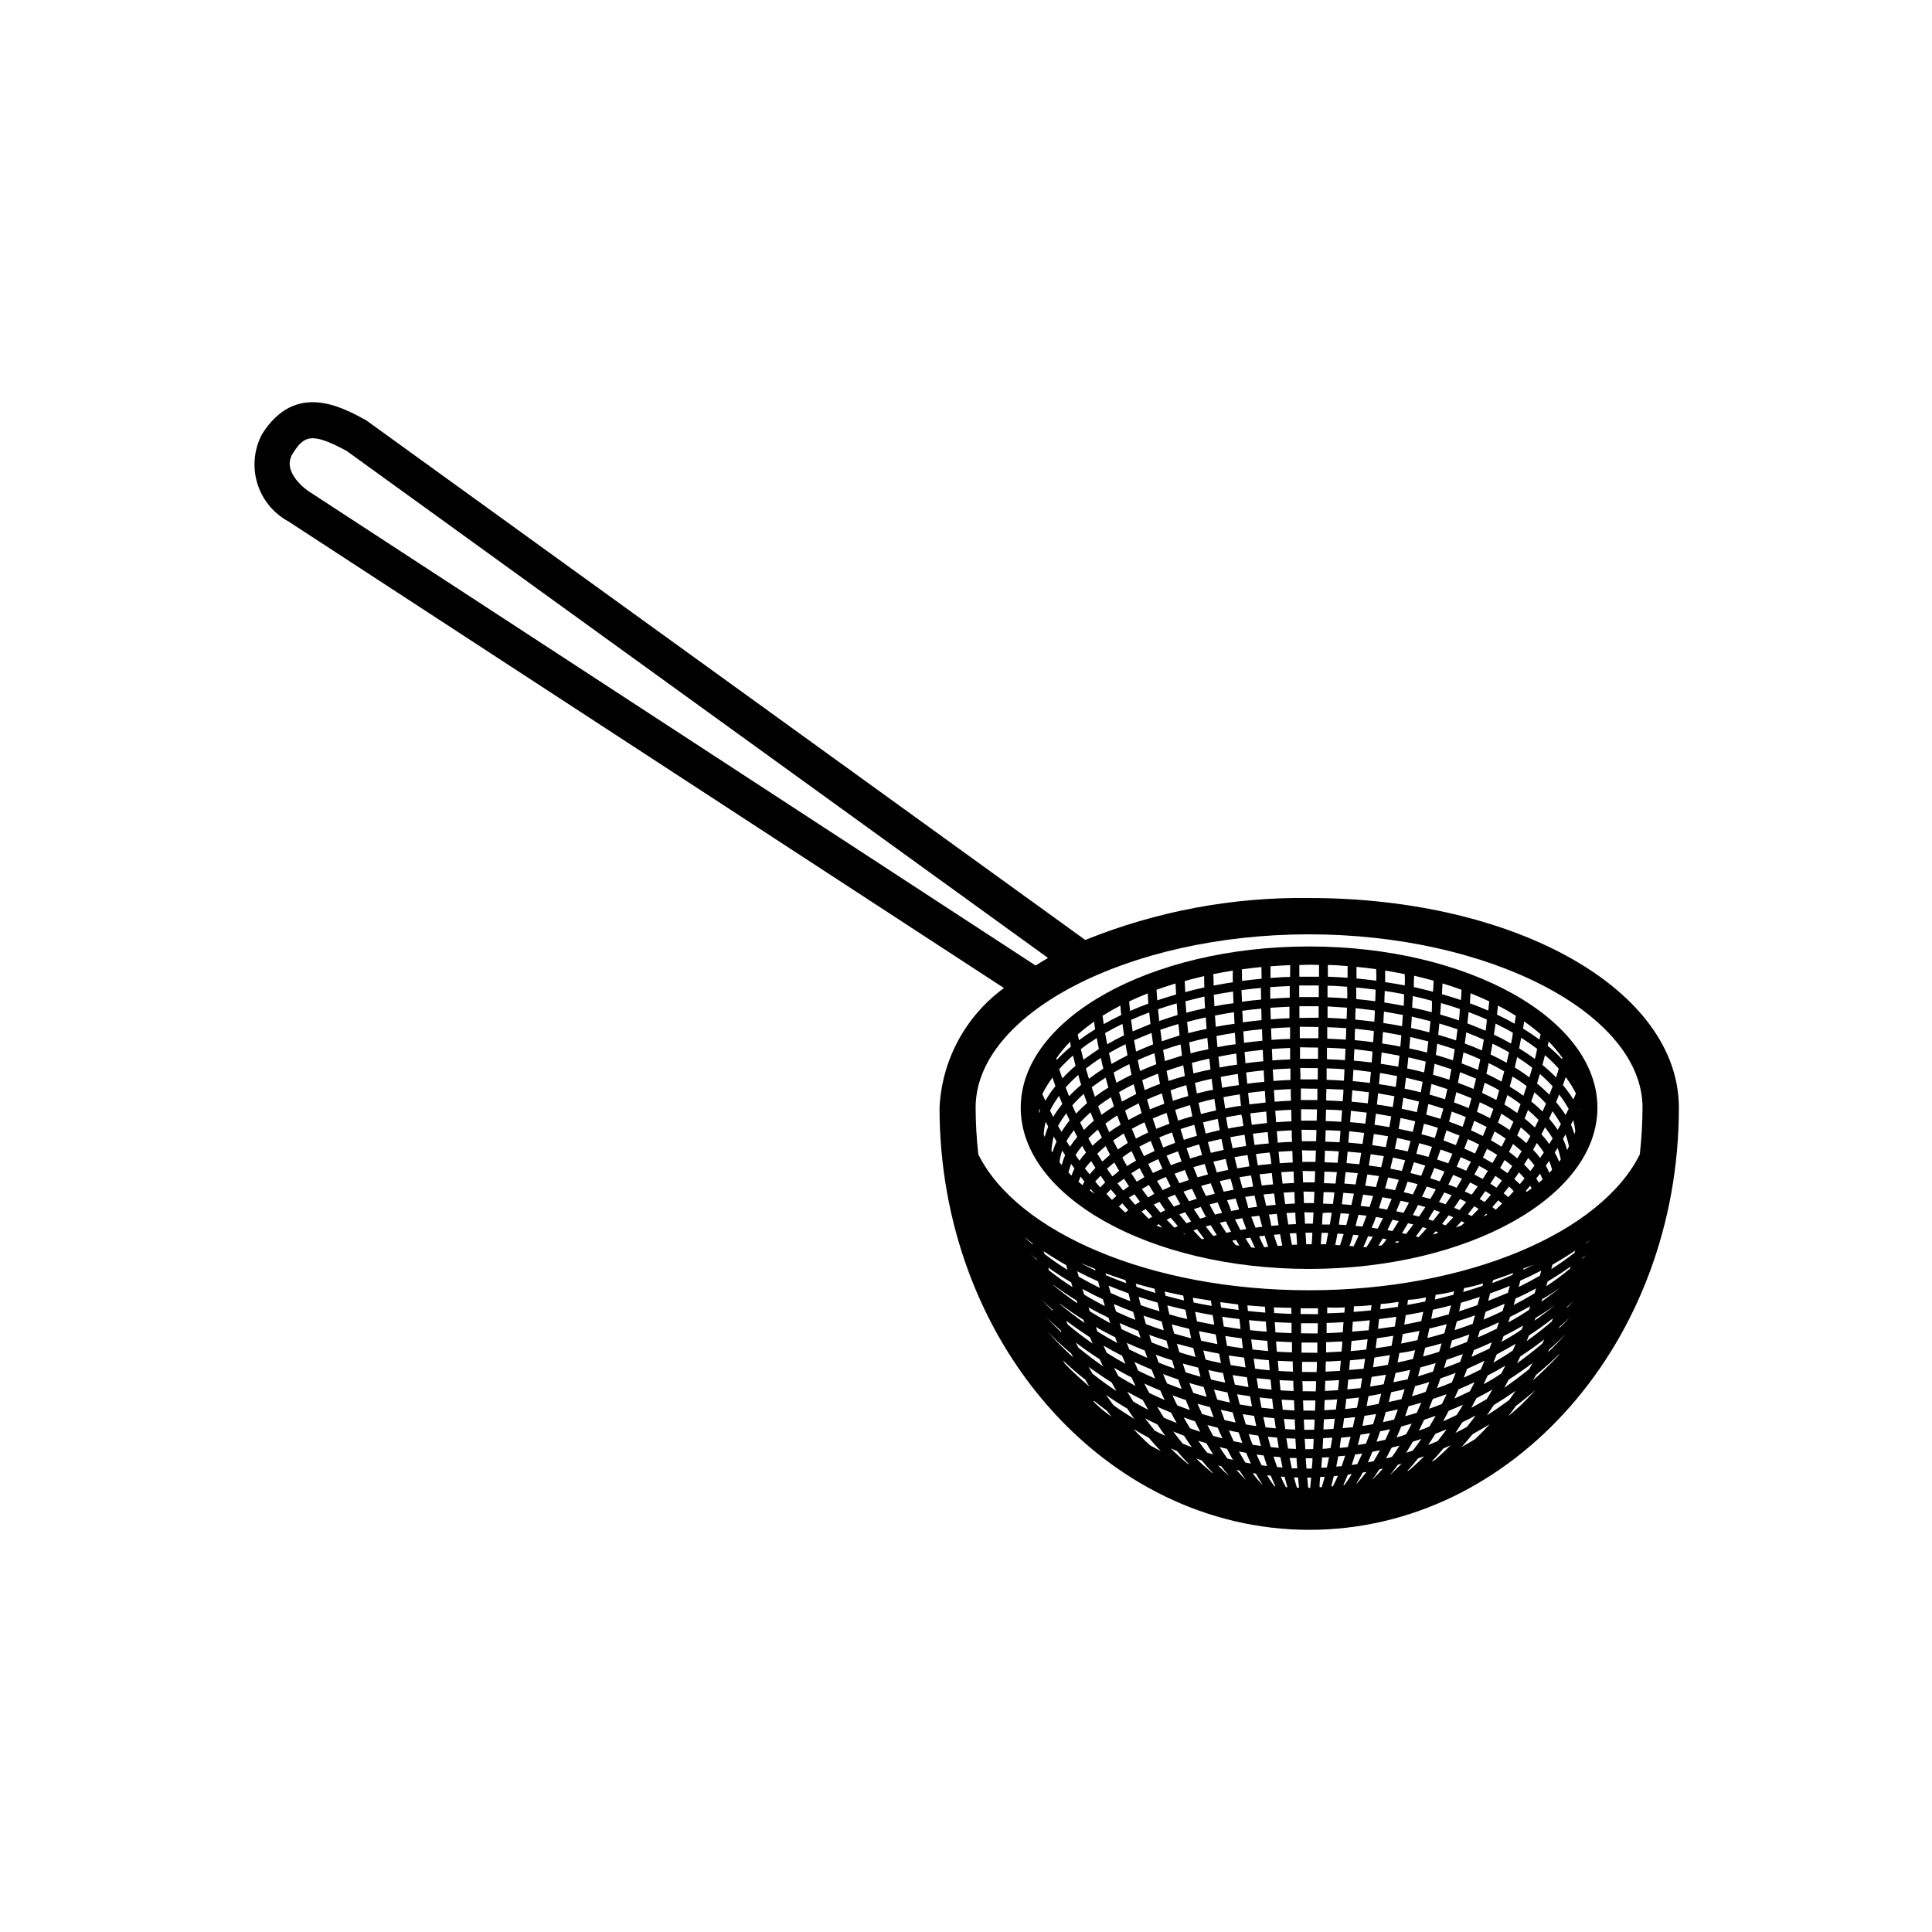
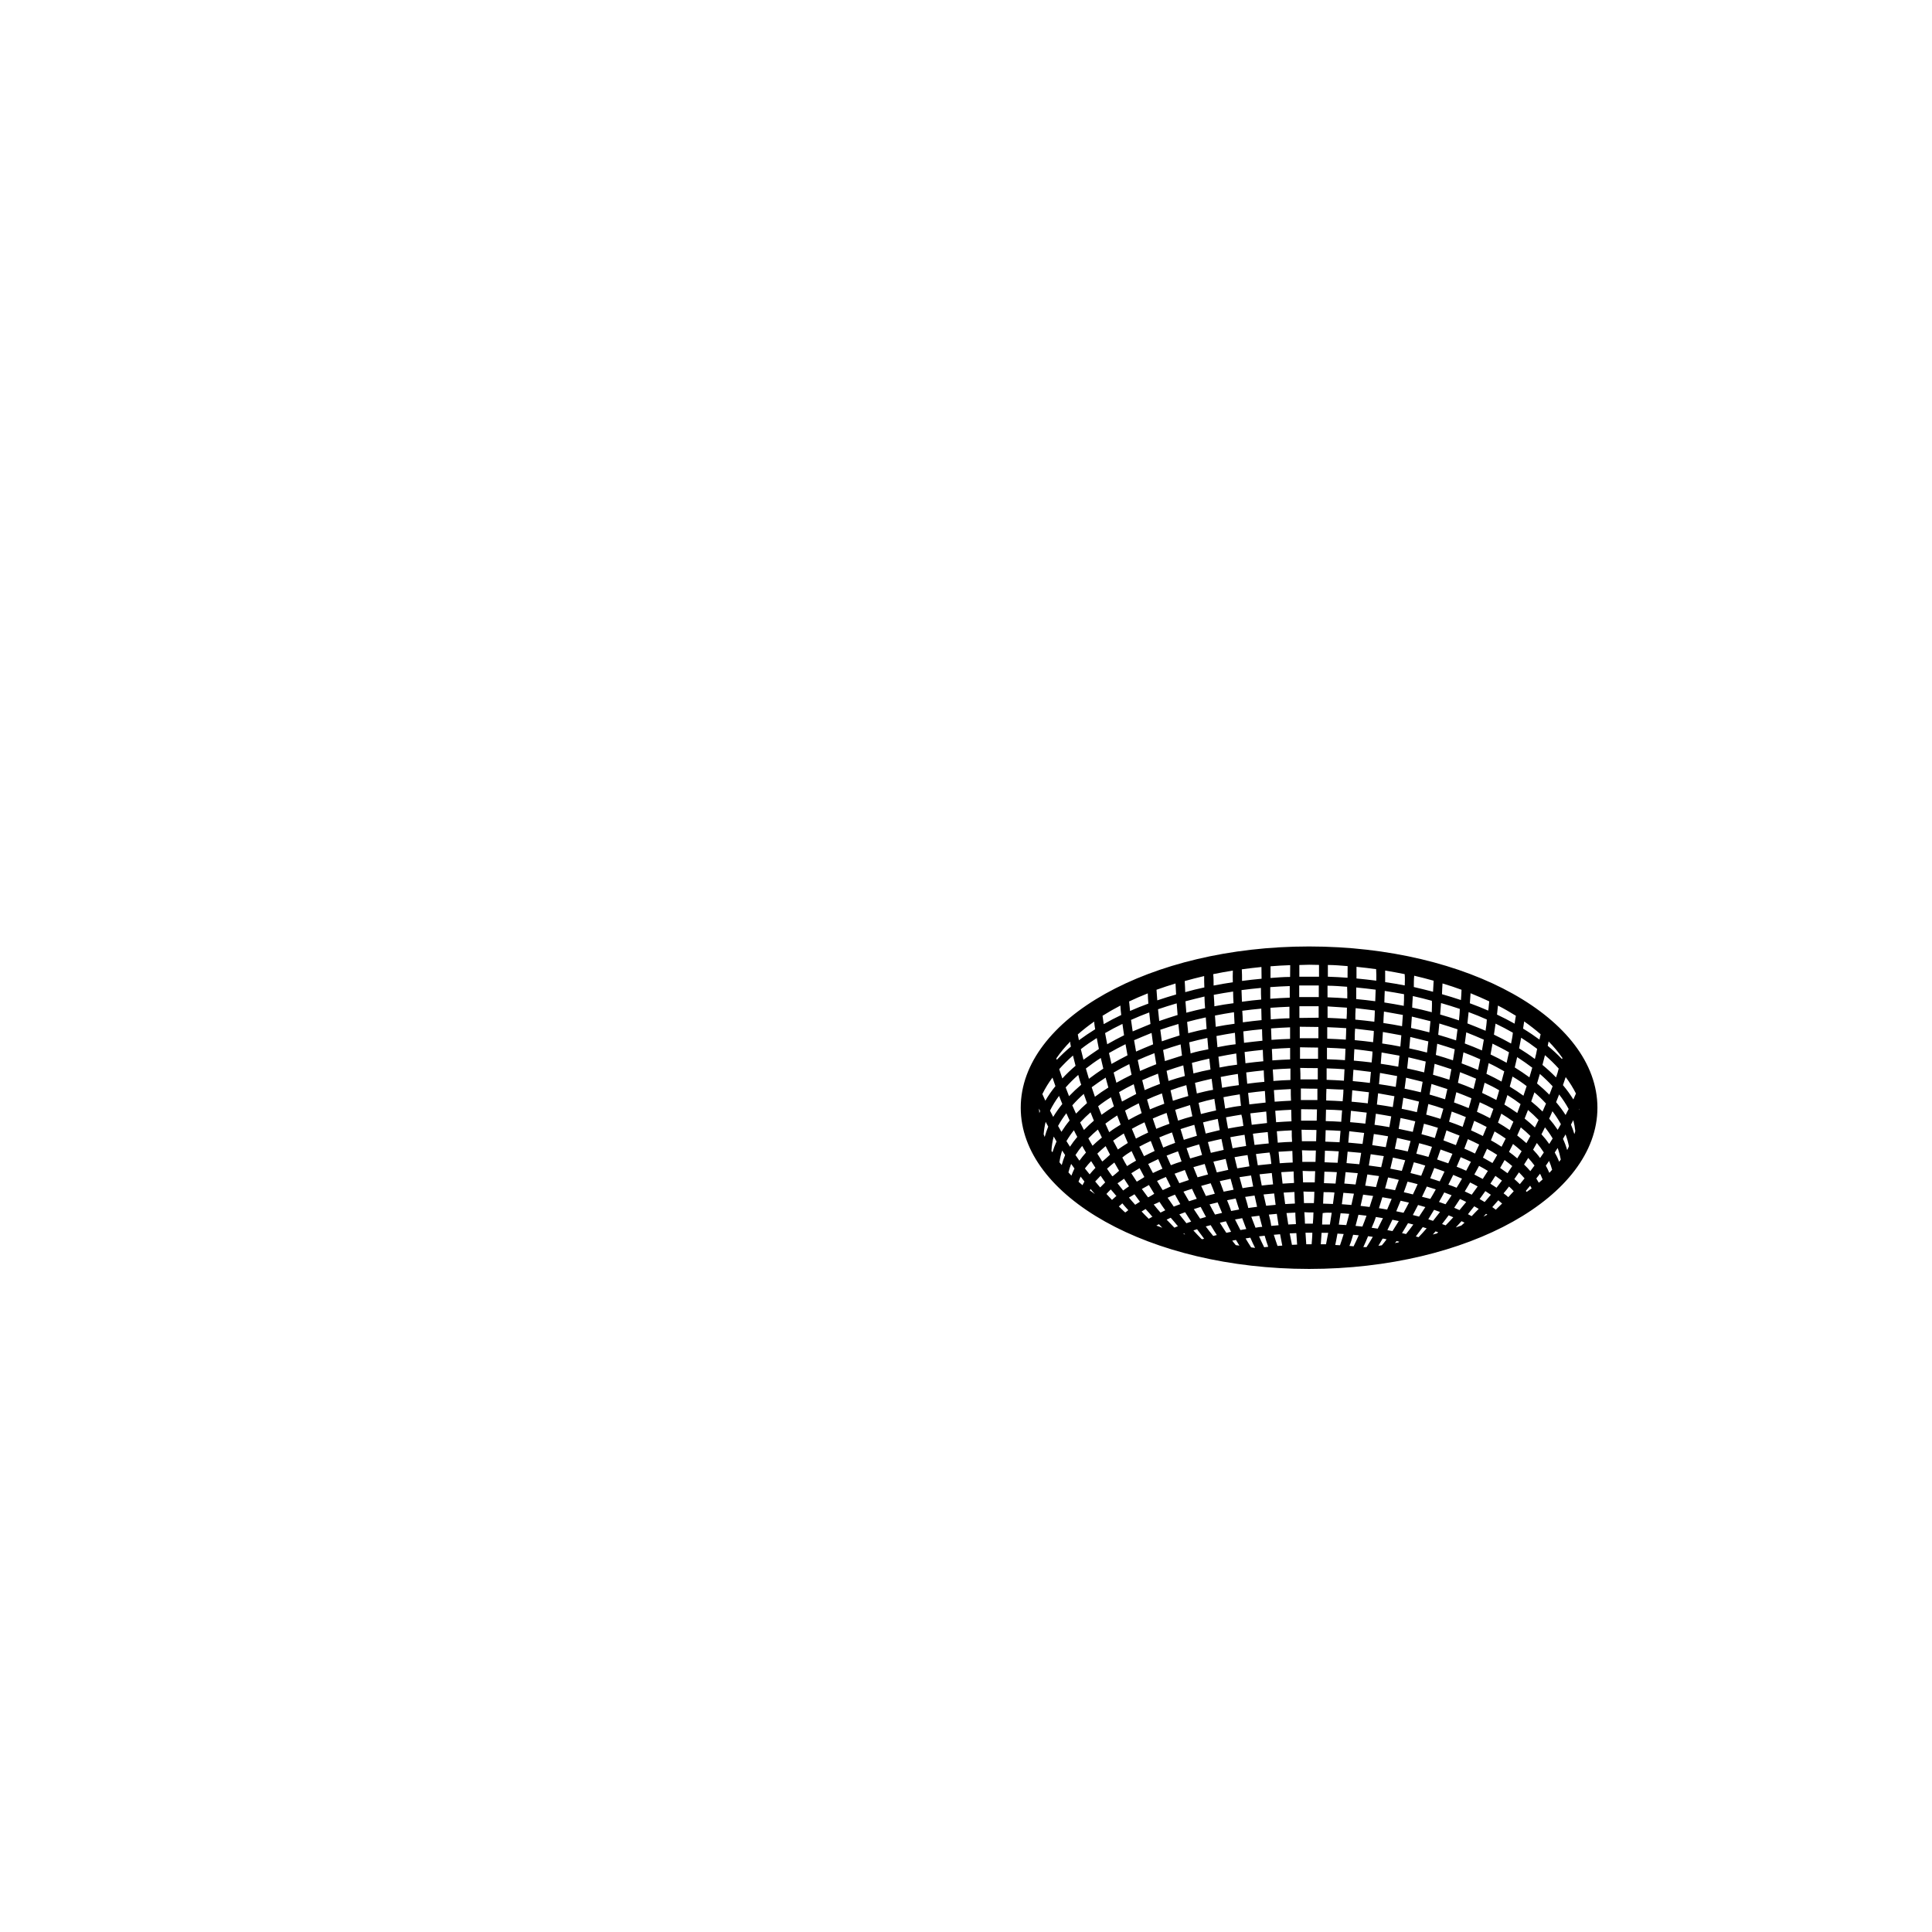
<svg xmlns="http://www.w3.org/2000/svg" fill="#000000" width="800px" height="800px" version="1.1" viewBox="144 144 512 512">
  <g>
-     <path d="m490.92 381.98c-20.312-0.27-40.473 3.508-59.309 11.121l-190.57-137.72c-6.574-3.602-18.793-10.277-27.582 3.652-2.129 4-2.594 8.676-1.285 13.016 1.309 4.336 4.277 7.981 8.262 10.137l189.63 123.66c-10.203 7.438-16.484 19.102-17.078 31.715 0 61.715 43.969 111.86 98.004 111.86 54.031-0.004 97.926-50.18 97.926-111.86 0-31.176-43.051-55.582-98.004-55.582zm-0.707 151.21c0-0.855-0.125-1.75-0.188-2.734h1.801c0 0.984-0.125 1.891-0.188 2.734zm1.258 2.394c-0.09 1.02-0.176 1.926-0.25 2.719l-0.539-0.004c-0.074-0.793-0.164-1.688-0.25-2.707 0.25-0.023 0.668 0 1.02-0.012zm-1.562-7.559c0-0.867-0.102-1.762-0.152-2.719h2.379c0 0.945-0.102 1.852-0.137 2.707-0.711 0.047-1.418 0.047-2.109 0.035zm-0.277-5.141c0-0.855-0.074-1.75-0.113-2.695h2.871c0 0.934-0.09 1.84-0.125 2.695-0.887 0.035-1.77 0.051-2.652 0.023zm-0.215-5.039c0-0.867-0.074-1.777-0.102-2.707h3.273c0 0.934-0.074 1.852-0.102 2.707-1.035-0.027-2.07-0.012-3.062-0.039zm-0.188-5.113c0-0.883 0-1.777-0.102-2.707h3.641c0 0.934 0 1.84-0.09 2.707-1.164-0.039-2.309-0.027-3.469-0.039zm-0.176-5.113v-2.707h3.93c0 0.934 0 1.828-0.074 2.707-1.344-0.027-2.606-0.027-3.875-0.039zm-0.137-5.113v-2.707h4.195v2.707c-1.508-0.027-2.871-0.027-4.219-0.039zm-0.125-5.125v-2.707h4.445c0 0.918 0 1.828-0.062 2.707-1.523-0.016-2.969-0.016-4.406-0.039zm-0.113-5.113v-1.551h2.293 2.316v1.551c-1.598-0.027-3.121-0.027-4.633-0.039zm-54.449-11.965 0.09 0.391c-1.359-0.629-2.656-1.258-3.953-1.988 1.219 0.523 2.543 1.027 3.84 1.555zm8.035 2.984 0.176 0.781c-1.828-0.68-3.613-1.387-5.352-2.129l-0.113-0.492c1.688 0.613 3.477 1.207 5.266 1.801zm7.746 2.293c0 0.367 0.125 0.707 0.203 1.07-1.727-0.516-3.426-1.059-5.039-1.625l-0.188-0.832c1.613 0.465 3.289 0.891 5 1.344zm7.559 1.789c0.074 0.414 0.137 0.832 0.215 1.258-1.676-0.379-3.301-0.793-4.926-1.258-0.074-0.367-0.152-0.73-0.215-1.098 1.512 0.363 3.215 0.703 4.863 1.055zm7.344 1.348 0.188 1.371c-1.613-0.277-3.199-0.594-4.773-0.918l-0.227-1.258c1.527 0.258 3.125 0.512 4.75 0.762zm7.203 1.02 0.137 1.41c-1.562-0.188-3.125-0.402-4.66-0.641l-0.203-1.422c1.516 0.172 3.066 0.422 4.664 0.609zm7.117 0.605 0.09 1.512c-1.551-0.125-3.086-0.25-4.609-0.43l-0.152-1.484c1.484 0.109 3.035 0.246 4.609 0.359zm4.711 27.293c-0.102-0.883-0.203-1.777-0.301-2.707 1.098 0.062 2.191 0.125 3.289 0.164l0.102 2.707c-1.086-0.078-2.121-0.141-3.152-0.207zm3.188 2.519c0 0.934 0.074 1.828 0.125 2.695-0.883 0-1.777-0.074-2.644-0.137-0.125-0.844-0.238-1.762-0.367-2.695 0.895 0.07 1.867 0.109 2.824 0.145zm-3.777-7.707c-0.09-0.883-0.176-1.777-0.266-2.695 1.258 0.074 2.43 0.137 3.652 0.176 0 0.918 0 1.812 0.09 2.695-1.188-0.031-2.356-0.094-3.516-0.168zm-0.492-5.141c-0.074-0.84-0.152-1.734-0.227-2.684 1.258 0.074 2.621 0.137 3.953 0.176 0 0.934 0 1.828 0.074 2.707-1.309-0.039-2.578-0.102-3.84-0.191zm0 20.402-2.129-0.215c-0.25-0.883-0.504-1.801-0.742-2.746l2.445 0.227c0.16 0.98 0.312 1.875 0.449 2.746zm-0.492-25.504c-0.062-0.883-0.137-1.789-0.203-2.707 1.398 0.074 2.809 0.152 4.219 0.188v2.707c-1.27-0.027-2.629-0.102-3.988-0.18zm-0.379-5.125c0-0.883-0.113-1.777-0.176-2.695 1.473 0.074 2.961 0.152 4.457 0.188v2.707c-1.371-0.027-2.82-0.102-4.254-0.191zm0.09 25.453c-0.906-0.074-1.801-0.176-2.695-0.277-0.203-0.883-0.402-1.789-0.594-2.719 0.969 0.113 1.941 0.215 2.922 0.289 0.152 0.941 0.266 1.848 0.391 2.719zm-3.777-5.481c-0.164-0.883-0.34-1.789-0.504-2.707 1.109 0.137 2.231 0.25 3.336 0.34 0.102 0.934 0.203 1.84 0.301 2.695-1.043-0.078-2.09-0.242-3.133-0.316zm-16.02-17.773c-0.188-0.855-0.367-1.715-0.555-2.519 1.477 0.312 2.965 0.602 4.457 0.867 0.137 0.855 0.289 1.727 0.441 2.594-1.461-0.297-2.91-0.602-4.348-0.93zm4.797 3.438c0.152 0.844 0.316 1.676 0.48 2.519-1.359-0.289-2.734-0.594-4.066-0.918-0.215-0.82-0.414-1.637-0.605-2.445 1.344 0.316 2.781 0.605 4.191 0.859zm-4.926 6.133c-1.324-0.367-2.644-0.754-3.941-1.172-0.266-0.77-0.516-1.562-0.77-2.332 1.336 0.379 2.707 0.742 4.066 1.082zm-0.945-14.688c-0.176-0.844-0.328-1.676-0.492-2.519 1.551 0.328 3.098 0.617 4.672 0.883 0.125 0.844 0.25 1.699 0.391 2.519-1.547-0.223-3.07-0.578-4.57-0.867zm-0.402 9.461c-1.438-0.395-2.859-0.816-4.269-1.258-0.227-0.77-0.441-1.512-0.656-2.266 1.438 0.402 2.898 0.793 4.359 1.145zm-5.656-6.223c-0.215-0.805-0.414-1.625-0.617-2.43 1.512 0.414 3.047 0.82 4.609 1.184 0.164 0.82 0.34 1.664 0.516 2.519-1.508-0.426-2.984-0.816-4.508-1.258zm0.137 9.297c-1.422-0.492-2.848-1.02-4.231-1.586-0.266-0.691-0.516-1.398-0.77-2.09 1.422 0.516 2.859 0.996 4.309 1.461 0.227 0.754 0.453 1.5 0.695 2.231zm-1.398-14.383c-0.188-0.793-0.367-1.598-0.543-2.379 1.586 0.414 3.188 0.805 4.812 1.172 0.152 0.832 0.316 1.637 0.465 2.457-1.594-0.355-3.207-0.785-4.731-1.238zm-0.176 9.133c-1.523-0.527-3.035-1.082-4.523-1.676-0.227-0.668-0.441-1.348-0.656-2.016 1.512 0.543 3.035 1.047 4.586 1.535 0.207 0.73 0.395 1.477 0.598 2.168zm-4.535 5.492c0.301 0.793 0.617 1.613 0.945 2.394-1.512-0.656-3.012-1.359-4.484-2.09l-1.008-2.305c1.488 0.703 3.012 1.367 4.551 2.012zm-5.906-5.328c-0.238-0.578-0.453-1.16-0.68-1.738 1.562 0.707 3.16 1.387 4.773 2.027l0.68 1.953c-1.621-0.695-3.211-1.449-4.769-2.231zm4.41-6.715-0.641-2.242c1.574 0.543 3.188 1.059 4.812 1.551l0.566 2.356c-1.602-0.504-3.188-1.059-4.738-1.652zm-1.387-5.039c-0.188-0.73-0.379-1.461-0.555-2.191 1.637 0.543 3.301 1.059 5.039 1.535 0.164 0.77 0.328 1.535 0.504 2.305-1.723-0.488-3.426-1.043-4.988-1.621zm0 8.703c-1.68-0.73-3.359-1.5-5.039-2.305-0.188-0.555-0.379-1.098-0.555-1.637 1.625 0.719 3.273 1.41 4.961 2.078 0.23 0.645 0.422 1.262 0.621 1.891zm-6.535-7.016c-0.203-0.656-0.402-1.258-0.594-1.965 1.676 0.73 3.375 1.41 5.125 2.066 0.188 0.719 0.391 1.422 0.594 2.141-1.762-0.68-3.461-1.434-5.137-2.215zm-1.438-4.926c-0.176-0.629-0.352-1.258-0.516-1.902 1.715 0.707 3.465 1.387 5.254 2.027 0.164 0.68 0.328 1.387 0.504 2.078-1.801-0.652-3.555-1.406-5.254-2.176zm-0.09 8.047c-1.852-1.008-3.652-2.039-5.402-3.137l-0.379-1.07c1.73 0.965 3.5 1.891 5.316 2.769zm-5.352 3.777c0.227 0.543 0.453 1.07 0.68 1.625-2.281-1.586-4.473-3.273-6.574-5.039-0.152-0.34-0.289-0.691-0.43-1.031 2.019 1.543 4.133 2.988 6.312 4.438zm-8.023-8.816v-0.152c1.988 1.484 4.066 2.91 6.234 4.269 0.102 0.289 0.215 0.566 0.328 0.855-2.309-1.605-4.5-3.285-6.574-5.031zm6.473-2.519c-0.176-0.516-0.328-1.008-0.48-1.512 1.75 0.957 3.562 1.875 5.43 2.734l0.527 1.812c-1.895-0.977-3.723-1.973-5.484-3.055zm-1.449-4.75c-0.137-0.48-0.266-0.969-0.391-1.449 1.773 0.934 3.609 1.82 5.516 2.672 0.152 0.562 0.301 1.141 0.453 1.738-1.918-0.949-3.781-1.945-5.586-2.981zm-0.34 7.066c-2.215-1.523-4.359-3.137-6.387-4.812v-0.09c1.965 1.438 4.019 2.82 6.16 4.133zm-7.559-8.816-0.203-0.691c1.941 1.371 3.981 2.684 6.082 3.93l0.379 1.258c-2.234-1.402-4.312-2.914-6.316-4.488zm-1.195-4.344-0.223-0.688c1.898 1.285 3.894 2.519 5.996 3.703l0.328 1.258c-2.16-1.344-4.211-2.762-6.16-4.258zm2.055 14.66 0.188 0.504c-1.125-1.059-2.207-2.141-3.25-3.25 0.938 0.949 1.957 1.871 3.004 2.766zm2.168 5.492 0.316 0.73c-1.57-1.469-3.09-2.996-4.559-4.586 1.309 1.355 2.719 2.625 4.18 3.871zm2.785 6.121 0.605 1.184v0.004c-2.422-2.191-4.723-4.508-6.902-6.938 1.965 2.016 4.035 3.938 6.207 5.769zm3.777 7.055c0.379 0.629 0.754 1.258 1.145 1.875-2.242-1.891-4.394-3.887-6.461-5.996l-0.605-0.984c1.883 1.789 3.848 3.484 5.898 5.098zm-1.84-8.527-0.629-1.258c2.027 1.535 4.133 3.012 6.297 4.394l0.895 1.875c-2.293-1.605-4.484-3.269-6.586-4.996zm5.113-4.231-0.465-1.172c1.676 0.945 3.387 1.863 5.141 2.734 0.188 0.504 0.367 1.02 0.555 1.523-1.801-0.969-3.555-2-5.254-3.07zm6.535 6.488 0.883 2.129c-1.688-0.934-3.352-1.914-4.961-2.934l-0.867-1.914c1.609 0.949 3.254 1.844 4.922 2.684zm2.445 5.668c0.352 0.766 0.719 1.531 1.098 2.305-1.551-0.832-3.074-1.715-4.57-2.633-0.395-0.73-0.773-1.461-1.133-2.191 1.473 0.895 3.019 1.727 4.582 2.531zm2.996 5.996c0.48 0.883 0.969 1.75 1.473 2.633-1.336-0.691-2.644-1.422-3.941-2.18-0.555-0.867-1.109-1.738-1.637-2.621 1.363 0.77 2.699 1.488 4.082 2.18zm0.48-4.309c1.371 0.641 2.785 1.258 4.195 1.84 0.379 0.844 0.754 1.699 1.16 2.519-1.371-0.594-2.734-1.258-4.066-1.863-0.469-0.809-0.898-1.652-1.312-2.484zm4.949-2.519c1.324 0.504 2.656 0.969 4.004 1.422 0.289 0.855 0.594 1.699 0.895 2.519-1.258-0.453-2.582-0.945-3.856-1.449-0.398-0.816-0.727-1.66-1.066-2.504zm6.008 6.879c0.352 0.895 0.719 1.762 1.082 2.644-1.121-0.391-2.254-0.805-3.363-1.258-0.438-0.84-0.855-1.723-1.258-2.644 1.125 0.426 2.32 0.84 3.516 1.246zm0.957-4.523c1.234 0.379 2.492 0.73 3.777 1.059 0.25 0.883 0.527 1.75 0.805 2.621-1.195-0.328-2.394-0.68-3.562-1.059-0.398-0.867-0.727-1.75-1.043-2.633zm5.441 6.398c0.316 0.918 0.629 1.812 0.969 2.695-1.031-0.277-2.055-0.578-3.074-0.883-0.414-0.895-0.805-1.812-1.195-2.719 1.074 0.305 2.168 0.617 3.277 0.895zm0.266-7.316c-0.238-0.832-0.465-1.664-0.691-2.519 1.258 0.289 2.582 0.555 3.891 0.805 0.176 0.844 0.367 1.699 0.555 2.519-1.285-0.227-2.531-0.516-3.777-0.816zm4.246-8.918c-0.164-0.855-0.316-1.738-0.453-2.633 1.438 0.238 2.871 0.441 4.332 0.629 0.113 0.883 0.215 1.777 0.328 2.644-1.438-0.211-2.848-0.414-4.234-0.652zm4.535 3.109c0.113 0.883 0.238 1.75 0.367 2.606-1.324-0.203-2.644-0.414-3.941-0.641-0.176-0.844-0.34-1.699-0.504-2.519 1.32 0.168 2.691 0.355 4.051 0.543zm-5.391-8.238c-0.137-0.844-0.277-1.727-0.402-2.594 1.512 0.227 3.023 0.43 4.559 0.617 0.102 0.895 0.203 1.762 0.289 2.644-1.523-0.211-3.012-0.426-4.473-0.676zm0.969 17.469c0.215 0.895 0.441 1.789 0.668 2.672-1.133-0.238-2.254-0.492-3.363-0.77-0.301-0.883-0.594-1.777-0.867-2.672 1.156 0.27 2.289 0.523 3.551 0.762zm1.371 5.266c0.25 0.918 0.516 1.812 0.793 2.707-0.984-0.203-1.953-0.414-2.91-0.641-0.352-0.906-0.691-1.801-1.02-2.734 1.008 0.23 2.055 0.457 3.113 0.66zm0.594-7.344c-0.203-0.844-0.391-1.699-0.578-2.519 1.258 0.215 2.519 0.391 3.777 0.566 0.137 0.895 0.277 1.762 0.414 2.621-1.234-0.25-2.441-0.449-3.641-0.676zm4.043 3.098c0.164 0.906 0.328 1.812 0.492 2.684-1.07-0.152-2.168-0.328-3.238-0.527-0.227-0.867-0.465-1.777-0.691-2.695 1.121 0.18 2.254 0.367 3.414 0.531zm0-17.531-0.301-2.656c1.5 0.152 2.996 0.289 4.508 0.391 0 0.906 0.125 1.812 0.188 2.684-1.598-0.125-3.035-0.262-4.484-0.426zm4.559 2.848c0.074 0.906 0.137 1.801 0.215 2.695-1.398-0.125-2.769-0.266-4.144-0.414l-0.34-2.672c1.336 0.141 2.758 0.266 4.184 0.379zm-3.5 19.875c0.188 0.934 0.391 1.84 0.578 2.707-0.934-0.125-1.852-0.277-2.769-0.441-0.289-0.883-0.555-1.801-0.832-2.734 0.98 0.168 1.926 0.32 2.934 0.457zm0.277-12.508c-0.125-0.84-0.25-1.723-0.379-2.644 1.324 0.152 2.656 0.289 4.004 0.391 0.074 0.906 0.152 1.801 0.227 2.672-1.344-0.117-2.656-0.258-3.941-0.426zm4.082 2.871c0.09 0.918 0.176 1.801 0.266 2.684-1.184-0.113-2.356-0.238-3.527-0.391-0.137-0.867-0.289-1.75-0.43-2.644 1.133 0.129 2.328 0.242 3.59 0.344zm-62.031-31.992 0.074 0.301c-0.68-0.605-1.348-1.258-1.988-1.84 0.539 0.523 1.168 1.027 1.824 1.531zm-3.012-5.617c0.641 0.516 1.258 1.02 1.977 1.523l0.062 0.277c-0.781-0.602-1.461-1.191-2.129-1.809zm16.801 34.223c1.988 1.461 4.035 2.848 6.133 4.156 0.402 0.77 0.832 1.523 1.258 2.281-2.18-1.438-4.281-2.961-6.297-4.57zm10.227 11.02c0.617 0.945 1.258 1.891 1.914 2.82-1.875-1.16-3.777-2.379-5.531-3.652-0.668-0.883-1.258-1.789-1.965-2.719 1.73 1.223 3.594 2.422 5.496 3.543zm5.707 7.734c1.047 1.258 2.117 2.445 3.25 3.629-0.969-0.516-1.926-1.031-2.883-1.574-1.484-1.336-2.957-2.773-4.41-4.32 1.246 0.746 2.594 1.539 3.953 2.254zm1.586-1.875c-0.867-1.047-1.699-2.117-2.519-3.199 1.07 0.555 2.168 1.098 3.262 1.613 0.668 1.02 1.359 2.016 2.078 3.012-1.031-0.469-1.977-0.945-2.906-1.438zm2.406-3.465c-0.594-0.934-1.172-1.875-1.738-2.82 1.258 0.527 2.445 1.059 3.691 1.551 0.48 0.945 0.984 1.863 1.5 2.769-1.25-0.488-2.406-0.992-3.543-1.461zm5.039 6.965c-0.867-1.047-1.715-2.129-2.519-3.223 0.957 0.391 1.914 0.77 2.883 1.133 0.668 1.031 1.336 2.055 2.039 3.035-0.84-0.312-1.648-0.629-2.441-0.957zm1.75 5.531-0.402-0.176c-1.582-1.297-3.094-2.672-4.535-4.117l1.699 0.742c1.008 1.172 2.078 2.43 3.25 3.539zm0.203-9.598c-0.578-0.945-1.145-1.902-1.688-2.883 0.996 0.367 1.988 0.691 2.996 1.02 0.441 0.945 0.906 1.875 1.371 2.797-0.93-0.316-1.824-0.617-2.719-0.945zm4.508 6.438c-0.82-1.008-1.598-2.066-2.356-3.148 0.73 0.238 1.449 0.465 2.18 0.68 0.594 1.031 1.184 2.027 1.812 2.984zm1.598 5.43-0.238-0.074v-0.004c-1.477-1.18-2.891-2.441-4.231-3.777l1.461 0.492c0.93 1.156 1.926 2.289 3.008 3.348zm0-9.863c-0.516-0.945-1.02-1.902-1.523-2.883 0.906 0.266 1.828 0.504 2.746 0.73 0.391 0.957 0.793 1.891 1.258 2.809zm3.777 6.008c-0.707-0.969-1.398-1.988-2.055-3.047 0.656 0.176 1.258 0.34 1.977 0.492 0.504 1.008 1.02 1.977 1.551 2.922zm0.379 4.559c-0.984-0.855-1.926-1.777-2.848-2.734l0.844 0.227c0.672 0.859 1.34 1.691 2.019 2.496zm0-12.016c0.84 0.191 1.707 0.371 2.606 0.527 0.316 0.957 0.641 1.875 0.969 2.785l-2.289-0.43c-0.453-0.973-0.879-1.938-1.285-2.894zm4.383 8.527c-0.578-0.945-1.145-1.926-1.699-2.934l1.926 0.352c0.402 0.996 0.82 1.941 1.258 2.848-0.5-0.09-0.992-0.191-1.48-0.277zm0.301 4.734c-0.906-0.867-1.789-1.789-2.644-2.769l0.805 0.176c0.559 0.895 1.215 1.75 1.816 2.582zm0.594-12.27c0.832 0.152 1.676 0.266 2.519 0.379 0.242 0.957 0.484 1.875 0.719 2.758l-2.203-0.328c-0.391-0.918-0.707-1.848-1.035-2.816zm1.914 10.465c0.555 1.02 1.121 1.988 1.715 2.898h-0.074v0.004c-0.906-0.957-1.746-1.973-2.519-3.035zm1.512-2.203c-0.453-0.906-0.906-1.852-1.336-2.859l1.863 0.25c0.301 0.984 0.605 1.914 0.918 2.797zm2.394 2.719c0.414 1.008 0.832 1.953 1.258 2.82h-0.277l0.004 0.008c-0.707-0.926-1.352-1.895-1.941-2.898zm0.754-5.039 1.828 0.164c0.176 0.969 0.367 1.891 0.543 2.746l-1.422-0.125c-0.328-0.863-0.582-1.797-0.945-2.777zm2.934 5.367c0.25 1.008 0.504 1.926 0.742 2.746h-0.402c-0.453-0.832-0.906-1.762-1.348-2.797zm0.465-10.215c0.805 0 1.598 0.09 2.406 0.113 0.051 0.949 0.102 1.855 0.152 2.719l-2.117-0.102c-0.133-0.859-0.285-1.77-0.438-2.727zm2.707 5.238c0 0.969 0.125 1.891 0.188 2.734h-1.449c-0.188-0.844-0.379-1.75-0.566-2.746 0.613-0.02 1.215 0.004 1.832 0.02zm0.391 5.152c0.09 0.996 0.176 1.891 0.266 2.707h-0.555c-0.25-0.793-0.516-1.688-0.781-2.734zm-1.75-43.379c-1.535 0-3.047-0.113-4.57-0.203l-0.09-1.5c1.523 0.09 3.086 0.09 4.621 0.125zm78.09-18.59v-0.164l1.195-0.906c-0.422 0.371-0.836 0.723-1.254 1.074zm0.074 3.012-1.082 0.996v-0.164zm-69.461 41.137 0.102-2.707c1.109 0 2.203-0.102 3.301-0.176-0.113 0.934-0.215 1.84-0.316 2.707-1.055 0.078-2.109 0.129-3.144 0.18zm2.785 2.254c-0.113 0.945-0.238 1.84-0.352 2.695-0.883 0.074-1.762 0.113-2.644 0.152 0-0.855 0.074-1.762 0.113-2.695 0.871-0.035 1.867-0.086 2.824-0.148zm-2.594-7.367c0-0.883 0-1.777 0.09-2.695 1.258 0 2.43-0.102 3.641-0.188-0.082 0.922-0.172 1.816-0.266 2.684-1.207 0.09-2.367 0.152-3.527 0.203zm0.152-5.113c0-0.883 0-1.777 0.09-2.695 1.258 0 2.644-0.113 3.953-0.203-0.09 0.918-0.164 1.812-0.238 2.695-1.324 0.078-2.582 0.156-3.867 0.207zm4.434-8.012c0 0.918-0.125 1.812-0.203 2.695-1.348 0.09-2.719 0.152-4.082 0.215v-2.707c1.414-0.047 2.801-0.109 4.223-0.188zm-4.156-2.203v-2.707c1.5 0 2.996-0.113 4.473-0.188-0.066 0.906-0.129 1.801-0.188 2.684-1.449 0.102-2.875 0.164-4.348 0.215zm3.906 27.711 2.445-0.25c-0.238 0.945-0.492 1.863-0.73 2.746l-2.141 0.227c0.07-0.934 0.223-1.84 0.363-2.785zm0.352-2.445c0.125-0.867 0.238-1.777 0.367-2.695 0.969-0.09 1.953-0.188 2.922-0.316-0.203 0.934-0.391 1.84-0.605 2.707-0.945 0.055-1.84 0.145-2.746 0.246zm0.656-5.141c0.102-0.867 0.215-1.777 0.301-2.695 1.121-0.102 2.242-0.227 3.352-0.352-0.176 0.918-0.34 1.812-0.516 2.695zm0.566-5.141c0.09-0.867 0.176-1.75 0.25-2.656 1.258-0.113 2.519-0.227 3.691-0.367-0.137 0.883-0.277 1.762-0.43 2.633-1.281 0.094-2.402 0.223-3.574 0.336zm0.48-5.125c0.09-0.867 0.164-1.75 0.238-2.644 1.336-0.113 2.672-0.25 3.992-0.402-0.125 0.895-0.25 1.777-0.379 2.633-1.309 0.129-2.617 0.238-3.918 0.332zm4.898-8.16c-0.113 0.895-0.227 1.789-0.34 2.656-1.359 0.164-2.746 0.301-4.133 0.414 0.074-0.867 0.137-1.762 0.203-2.672 1.371-0.168 2.793-0.305 4.207-0.457zm-4.094-2.027 0.176-2.672c1.512-0.113 3.023-0.238 4.508-0.402-0.102 0.891-0.203 1.773-0.301 2.644-1.512 0.117-2.973 0.258-4.445 0.371zm3.336 22.242c1.008-0.137 2.027-0.316 3.035-0.48-0.277 0.918-0.543 1.828-0.82 2.707l-2.797 0.465c0.141-0.973 0.332-1.832 0.52-2.75zm0.492-2.519c0.176-0.883 0.34-1.777 0.504-2.684l3.375-0.637c-0.227 0.906-0.453 1.801-0.691 2.672-1.066 0.234-2.152 0.438-3.25 0.617zm0.918-5.176c0.152-0.84 0.289-1.707 0.414-2.606 1.258-0.176 2.519-0.367 3.777-0.578l-0.566 2.519c-1.258 0.238-2.465 0.441-3.648 0.629zm6.16-13.465c-0.152 0.883-0.289 1.75-0.441 2.606-1.398 0.238-2.809 0.453-4.231 0.656 0.113-0.867 0.215-1.75 0.328-2.633 1.398-0.223 2.844-0.422 4.281-0.66zm-4.055-1.84c0.09-0.855 0.188-1.738 0.289-2.621 1.535-0.188 3.062-0.391 4.57-0.629-0.125 0.883-0.266 1.738-0.391 2.594-1.559 0.184-3.035 0.434-4.531 0.625zm3.148 6.965c-0.164 0.855-0.328 1.699-0.504 2.519-1.258 0.238-2.621 0.465-3.941 0.668 0.113-0.855 0.238-1.715 0.352-2.594 1.336-0.211 2.684-0.41 4.031-0.625zm-1.02 15.027c1.059-0.215 2.117-0.441 3.148-0.691-0.328 0.918-0.668 1.812-1.008 2.707-0.969 0.238-1.941 0.465-2.922 0.668 0.199-0.914 0.465-1.809 0.719-2.715zm0.707-2.594c0.227-0.883 0.441-1.762 0.668-2.656 1.195-0.227 2.379-0.492 3.562-0.781-0.277 0.883-0.555 1.777-0.844 2.644-1.184 0.242-2.32 0.508-3.453 0.758zm1.258-5.227c0.188-0.832 0.379-1.664 0.555-2.519 1.258-0.25 2.606-0.516 3.891-0.82-0.219 0.84-0.445 1.68-0.68 2.519-1.312 0.219-2.559 0.508-3.828 0.785zm29.484-20.809c-0.188 0.629-0.379 1.258-0.578 1.902-1.664 0.793-3.363 1.551-5.039 2.254 0.203-0.707 0.391-1.398 0.566-2.078 1.613-0.699 3.352-1.379 4.988-2.109zm-4.383-0.754c0.176-0.691 0.34-1.359 0.504-2.039 1.777-0.641 3.527-1.258 5.227-2.016-0.164 0.617-0.328 1.258-0.504 1.852-1.762 0.73-3.5 1.477-5.289 2.168zm2.82 5.742-0.527 1.562c-1.625 0.805-3.289 1.586-5.039 2.332 0.188-0.605 0.367-1.258 0.543-1.812 1.688-0.691 3.336-1.387 4.961-2.168zm-7.242 9.105c0.215-0.629 0.441-1.258 0.641-1.875 1.625-0.641 3.211-1.336 4.762-2.055l-0.629 1.664c-1.625 0.746-3.211 1.516-4.836 2.234zm3.426 1.059c-0.312 0.746-0.637 1.492-0.984 2.231-1.473 0.754-2.973 1.461-4.496 2.152 0.316-0.781 0.617-1.562 0.918-2.344 1.477-0.676 3-1.355 4.461-2.074zm-1.75-14.875c-1.613 0.594-3.273 1.145-4.949 1.676 0.176-0.77 0.34-1.523 0.492-2.281 1.699-0.492 3.363-0.996 5.039-1.535-0.281 0.672-0.457 1.391-0.645 2.106zm-0.742 2.797c-0.203 0.73-0.402 1.461-0.617 2.191-1.562 0.594-3.16 1.16-4.773 1.676 0.203-0.766 0.391-1.531 0.566-2.305 1.574-0.527 3.188-0.992 4.762-1.598zm-1.484 5.039c-0.203 0.656-0.414 1.258-0.617 1.953-1.5 0.605-3.023 1.172-4.559 1.715 0.203-0.707 0.391-1.41 0.566-2.117 1.516-0.496 3.031-1.016 4.543-1.562zm-1.727 5.215c-0.238 0.668-0.492 1.348-0.73 2.027-1.41 0.566-2.832 1.121-4.269 1.637 0.227-0.73 0.453-1.449 0.668-2.18 1.395-0.473 2.844-0.977 4.266-1.496zm-3.652-10.605c-1.551 0.441-3.137 0.867-4.723 1.258l0.453-2.445c1.625-0.367 3.223-0.742 4.797-1.16-0.227 0.75-0.418 1.559-0.594 2.336zm-0.641 2.672c-0.188 0.781-0.402 1.586-0.605 2.379-1.484 0.453-2.984 0.867-4.508 1.258 0.176-0.82 0.352-1.637 0.516-2.519 1.484-0.348 3.019-0.715 4.531-1.129zm-1.336 5.039c-0.215 0.742-0.414 1.484-0.641 2.231-1.41 0.453-2.832 0.883-4.269 1.258 0.188-0.781 0.379-1.551 0.555-2.332 1.406-0.312 2.856-0.703 4.25-1.117zm-1.551 5.215c-0.238 0.754-0.492 1.523-0.742 2.281-1.258 0.43-2.633 0.832-3.969 1.258 0.227-0.781 0.43-1.574 0.641-2.367 1.309-0.379 2.656-0.742 4.008-1.133zm-3.777-11.109c-1.512 0.328-3.023 0.641-4.57 0.934 0.137-0.855 0.266-1.699 0.391-2.519 1.574-0.266 3.125-0.555 4.66-0.867-0.219 0.816-0.383 1.648-0.547 2.492zm-0.527 2.519c-0.176 0.832-0.352 1.676-0.543 2.519-1.438 0.328-2.883 0.641-4.332 0.918l0.43-2.519c1.379-0.227 2.918-0.555 4.379-0.832zm-1.145 5.113c-0.188 0.805-0.391 1.613-0.594 2.406-1.348 0.34-2.707 0.656-4.082 0.934 0.164-0.832 0.328-1.648 0.48-2.519 1.344-0.141 2.742-0.418 4.125-0.73zm-1.727 14.926c1.121-0.289 2.231-0.594 3.324-0.934-0.379 0.891-0.77 1.785-1.172 2.684-1.02 0.316-2.055 0.629-3.098 0.918 0.262-0.793 0.574-1.672 0.879-2.582zm0.906-2.734c0.277-0.855 0.543-1.715 0.793-2.594 1.258-0.328 2.519-0.68 3.777-1.07-0.316 0.867-0.629 1.727-0.969 2.582-1.277 0.516-2.473 0.832-3.668 1.172zm5.516 0.805c1.258-0.402 2.43-0.844 3.629-1.258-0.402 0.883-0.832 1.75-1.258 2.606-1.133 0.453-2.266 0.883-3.426 1.258 0.297-0.766 0.648-1.633 0.988-2.516zm1.109-2.922c0.301-0.82 0.594-1.664 0.883-2.519 1.359-0.465 2.707-0.945 4.043-1.461-0.328 0.832-0.668 1.648-1.02 2.519-1.355 0.582-2.652 1.086-3.973 1.551zm5.707 0.367c1.438-0.605 2.832-1.258 4.219-1.891-0.402 0.82-0.805 1.625-1.258 2.43-1.348 0.668-2.707 1.258-4.094 1.926 0.297-0.727 0.711-1.559 1.062-2.375zm4.762 2.332c1.422-0.73 2.82-1.473 4.195-2.266-0.48 0.82-0.984 1.648-1.5 2.519-1.348 0.805-2.695 1.574-4.082 2.305 0.41-0.797 0.824-1.629 1.316-2.449zm1.902-3.777c0.352-0.73 0.707-1.473 1.031-2.215 1.598-0.832 3.16-1.688 4.684-2.606-0.34 0.691-0.691 1.371-1.059 2.066-1.59 1.102-3.152 2.019-4.727 2.863zm2.594-5.781c0.289-0.68 0.566-1.348 0.832-2.027 1.68-0.891 3.359-1.828 5.039-2.809-0.266 0.605-0.527 1.258-0.805 1.812-1.734 1.18-3.41 2.203-5.086 3.16zm2.141-5.453c0.176-0.48 0.352-0.945 0.516-1.422 1.781-0.883 3.512-1.812 5.188-2.797l-0.414 1.059c-1.793 1.242-3.543 2.289-5.359 3.293zm1.789-5.164c0.152-0.441 0.289-0.895 0.441-1.348 1.82-0.898 3.606-1.84 5.352-2.82l-0.34 0.969c-1.812 1.215-3.648 2.328-5.523 3.332zm14.66-9.863c-1.875 1.551-3.867 3.047-5.918 4.484l0.215-0.668c1.906-1.086 3.809-2.344 5.637-3.68zm-4.609 0.301c0.125-0.391 0.238-0.793 0.352-1.172 2.117-1.258 4.144-2.578 6.082-3.953l-0.176 0.566c-2.043 1.734-4.137 3.246-6.328 4.695zm3.176 4.371c-1.988 1.68-4.09 3.293-6.297 4.836l0.266-0.73c2.043-1.16 4.047-2.559 5.961-3.969zm-4.887-7.066c-1.812 1.047-3.691 2.055-5.617 2.996 0.152-0.566 0.301-1.133 0.441-1.688 1.906-0.84 3.758-1.734 5.555-2.684zm-0.969 3.238c-0.137 0.492-0.289 0.957-0.441 1.438-1.789 1.082-3.629 2.102-5.531 3.098l0.504-1.75c1.832-0.793 3.633-1.676 5.398-2.648zm-1.914 12.594c2.199-1.438 4.324-2.957 6.375-4.559l-0.34 0.844c-2.129 1.828-4.332 3.562-6.648 5.215 0.137-0.379 0.352-0.871 0.543-1.375zm5.402 3.641c1.523-1.258 3.012-2.672 4.434-4.055-1.547 1.68-3.156 3.312-4.836 4.898 0.066-0.152 0.207-0.367 0.332-0.719zm2.519-5.481 0.188-0.465c0.906-0.805 1.801-1.613 2.672-2.43-1.043 1.105-2.012 2.074-2.981 3.019zm2.168-5.543 0.102-0.277 1.699-1.512c-0.715 0.695-1.32 1.324-1.926 1.953zm-4.168-10.254 0.301-1.133c2.09-1.184 4.09-2.422 5.996-3.715l-0.137 0.566c-2.066 1.613-4.117 3.051-6.285 4.41zm-3.953-1.551c-1.16 0.605-2.293 1.258-3.5 1.777l0.074-0.352c1.02-0.34 2.191-0.793 3.301-1.297zm-6.172 2.519-0.164 0.633c-1.738 0.742-3.516 1.461-5.328 2.141l0.164-0.754c1.715-0.605 3.5-1.184 5.164-1.84zm-7.934 2.719-0.176 0.805c-1.676 0.578-3.375 1.121-5.113 1.625l0.203-1.02c1.582-0.27 3.309-0.711 4.957-1.23zm-7.684 2.102-0.215 1.07c-1.613 0.441-3.25 0.844-4.898 1.258l0.203-1.258c1.469-0.156 3.184-0.496 4.781-0.887zm-7.445 1.586-0.215 1.258c-1.574 0.328-3.16 0.641-4.773 0.918l0.188-1.359c1.488-0.039 3.09-0.293 4.676-0.633zm-7.281 1.258-0.188 1.422c-1.547 0.234-3.106 0.449-4.684 0.641l0.137-1.41c1.473-0.051 3.035-0.301 4.609-0.527zm-7.18 0.867-0.152 1.484c-1.527 0.168-3.066 0.305-4.609 0.414l0.102-1.5c1.438 0.016 2.973-0.121 4.535-0.273zm-7.09 0.578-0.09 1.5c-1.512 0.074-3.035 0.152-4.57 0.188v-1.562c1.449 0.09 3.012 0.09 4.535 0zm-6.41 45.039h1.082c-0.266 1.047-0.527 1.941-0.781 2.734h-0.566c-0.035-0.703 0.051-1.598 0.141-2.606zm0.203-2.406c0-0.855 0.137-1.762 0.188-2.734 0.617 0 1.258 0 1.84-0.09-0.188 0.996-0.379 1.902-0.566 2.746zm0.34-5.152c0-0.855 0.102-1.762 0.152-2.707l2.406-0.125c-0.137 0.957-0.289 1.863-0.441 2.719-0.836 0.18-1.527 0.219-2.184 0.242zm3.035 7.356 1.008-0.09c-0.441 1.031-0.883 1.965-1.336 2.797h-0.414c0.16-0.602 0.363-1.57 0.613-2.578zm0.566-2.519c0.176-0.844 0.367-1.762 0.543-2.746 0.617 0 1.258-0.102 1.828-0.164-0.301 0.984-0.617 1.902-0.934 2.785zm3.137 2.102 0.984-0.125-0.016 0.016c-0.586 1.004-1.234 1.965-1.941 2.887h-0.289c0.316-0.656 0.758-1.602 1.133-2.594zm0.957-2.519c0.301-0.895 0.605-1.812 0.895-2.785l1.891-0.277c-0.43 0.996-0.883 1.953-1.324 2.832zm2.984 1.965c0.316 0 0.629-0.102 0.945-0.152l-0.016 0.02c-0.777 1.055-1.621 2.066-2.516 3.023h-0.137c0.488-0.742 1.055-1.699 1.598-2.734zm0.867-7.644c-0.742 0.137-1.484 0.25-2.231 0.367 0.25-0.883 0.48-1.801 0.719-2.734l2.519-0.402c-0.453 1.113-0.793 2.043-1.133 2.926zm1.688 2.152c0.656-0.125 1.324-0.25 1.965-0.402-0.543 1.02-1.109 1.988-1.688 2.922-0.492 0.113-0.996 0.203-1.5 0.301 0.293-0.746 0.707-1.691 1.098-2.664zm1.84 4.648 0.867-0.188-0.012 0.016c-0.887 1.055-1.84 2.055-2.844 3 0.566-0.758 1.234-1.688 1.863-2.684zm-0.805-7.305c0.328-0.895 0.656-1.812 0.957-2.758 0.883-0.164 1.777-0.352 2.644-0.555-0.402 0.957-0.832 1.891-1.258 2.809zm4.066 1.551 2.027-0.516c-0.656 1.031-1.258 2.039-2.016 2.996-0.516 0.152-1.02 0.277-1.535 0.402 0.391-0.762 0.906-1.734 1.398-2.727zm1.648 4.523c0.328-0.074 0.629-0.164 0.945-0.266-1.02 1.082-2.078 2.117-3.176 3.086 0.645-0.738 1.391-1.684 2.106-2.703zm-0.328-7.344c0.402-0.895 0.793-1.812 1.184-2.758 0.918-0.238 1.852-0.504 2.769-0.77-0.48 0.969-0.984 1.902-1.484 2.82-0.941 0.406-1.762 0.609-2.59 0.859zm4.258 1.258c0.754-0.227 1.512-0.48 2.254-0.73-0.73 1.07-1.5 2.102-2.281 3.109l-1.738 0.555c0.457-0.789 1.074-1.77 1.641-2.777zm1.398 4.422 1.586-0.566-0.008 0.016c-1.289 1.328-2.641 2.59-4.059 3.777l-0.43 0.137c0.898-0.941 1.867-2.051 2.785-3.207zm0.25-7.481c0.453-0.895 0.895-1.801 1.336-2.734 1.016-0.336 2.035-0.688 3.062-1.059-0.543 0.945-1.082 1.891-1.637 2.809-1.043 0.496-1.938 0.824-2.883 1.137zm4.359 0.969c0.984-0.379 1.977-0.781 2.949-1.195-0.77 1.07-1.574 2.129-2.406 3.137-0.832 0.367-1.664 0.707-2.519 1.031 0.57-0.816 1.223-1.797 1.852-2.816zm2.055 3.906 1.902-0.855-0.012 0.016c-1.352 1.398-2.773 2.731-4.258 3.992l-0.719 0.316c0.945-0.973 1.98-2.117 2.961-3.316zm0-7.305c0.492-0.883 0.969-1.777 1.438-2.695 1.258-0.504 2.519-1.047 3.777-1.598-0.543 0.906-1.082 1.812-1.664 2.707-1.371 0.68-2.543 1.234-3.727 1.738zm5.176 0.277c1.145-0.555 2.281-1.121 3.402-1.727-0.754 1.031-1.535 2.055-2.344 3.047-1.008 0.555-2.004 1.07-3.023 1.586 0.492-0.801 1.16-1.758 1.789-2.754zm2.672 3.176c1.5-0.82 2.973-1.688 4.434-2.594-1.258 1.41-2.519 2.734-3.867 3.969-1.16 0.719-2.356 1.41-3.551 2.078 0.883-0.973 1.852-2.117 2.809-3.301zm3.777-5.039c0.605-0.867 1.184-1.75 1.75-2.621 1.98-1.219 3.914-2.477 5.793-3.777-0.555 0.82-1.121 1.625-1.688 2.406-2.035 1.516-4.043 2.902-6.043 4.168zm4.57-7.293c0.391-0.691 0.77-1.387 1.145-2.078 2.141-1.371 4.231-2.832 6.297-4.371-0.289 0.543-0.594 1.07-0.883 1.586-2.336 1.879-4.504 3.516-6.746 5.039zm3.375-6.473 0.82-1.727c2.191-1.438 4.316-2.953 6.375-4.547l-0.527 1.109c-2.32 1.977-4.547 3.715-6.852 5.34zm5.039 3.137c2.141-1.773 4.203-3.629 6.184-5.566l-0.176 0.316c-2.191 2.356-4.484 4.609-6.879 6.738zm-117.14 6.902c1.121 0.883 2.231 1.777 3.375 2.606 0.414 0.555 0.844 1.059 1.258 1.586-1.73-1.168-3.344-2.543-4.793-4.016zm109.8 3.953c0.68-0.844 1.348-1.738 2.004-2.644 1.777-1.336 3.488-2.746 5.176-4.195-1.438 1.523-2.871 3.062-4.394 4.484-1.094 0.957-1.988 1.789-2.981 2.531zm-318.02-245.05c-0.301-0.188-7.305-5.039-4.156-9.961 2.934-4.672 4.863-5.82 14.309-0.68l185.85 134.35c-1.145 0.641-2.203 1.336-3.301 2.004zm265.17 117.45c47.863 0 88.379 21.047 88.379 45.961-0.023 4.129-0.262 8.25-0.719 12.355-10.289 20.695-45.633 36.012-87.664 36.012s-77.359-15.316-87.648-36.012c-0.453-4.106-0.688-8.227-0.707-12.355-0.051-24.965 40.457-45.961 88.355-45.961z" />
    <path d="m490.92 480.28c42.133 0 76.414-19.156 76.414-42.723s-34.285-42.734-76.414-42.734c-42.133 0-76.414 19.172-76.414 42.734 0 23.566 34.273 42.723 76.414 42.723zm3.719-17.305c0-0.996 0.09-2.016 0.125-3.047 0.969 0 1.926 0 2.883 0.102-0.125 1.031-0.266 2.055-0.402 3.035zm2.266 2.519c-0.152 1.031-0.316 2.039-0.48 3.023h-2.055c0-0.969 0.102-1.988 0.152-3.035 0.797-0.141 1.59-0.129 2.383-0.09zm-2.039-7.949 0.113-3.035c1.109 0 2.215 0.074 3.301 0.125-0.102 1.02-0.215 2.039-0.34 3.023zm66.352-13c-0.246-0.855-0.547-1.699-0.895-2.519 0.215-0.402 0.414-0.781 0.617-1.184 0.246 0.945 0.422 1.902 0.527 2.871-0.051 0.266-0.113 0.555-0.25 0.832zm-1.914 4.195c-0.289-1.008-0.656-1.988-1.098-2.934l0.68-1.184c0.387 1.016 0.688 2.066 0.895 3.133-0.137 0.328-0.25 0.656-0.441 0.984zm-7.559-7.934-0.984 1.988c-0.844-0.805-1.762-1.598-2.719-2.367 0.301-0.742 0.605-1.5 0.895-2.266v-0.004c0.984 0.832 1.922 1.715 2.809 2.648zm-1.953-4.914c0.289-0.805 0.566-1.598 0.844-2.406 1.086 0.926 2.113 1.922 3.074 2.973-0.301 0.707-0.605 1.41-0.918 2.102v0.004c-0.953-0.941-1.953-1.832-3-2.672zm-0.215 9.156c-0.34 0.641-0.691 1.258-1.059 1.902-0.77-0.691-1.586-1.371-2.445-2.039 0.328-0.707 0.641-1.41 0.957-2.141 0.922 0.742 1.766 1.512 2.547 2.277zm-3.527-6.121c-1.07-0.754-2.191-1.5-3.375-2.203 0.277-0.832 0.543-1.676 0.805-2.519 1.258 0.77 2.394 1.562 3.488 2.394-0.297 0.781-0.602 1.559-0.867 2.328zm-0.984 2.332c-0.316 0.754-0.641 1.484-0.984 2.215-0.984-0.68-2.016-1.336-3.098-1.965 0.301-0.781 0.594-1.586 0.883-2.379 1.125 0.68 2.195 1.398 3.203 2.129zm-5.957 4.938c0.34-0.781 0.656-1.562 0.969-2.356 1.031 0.605 2.016 1.234 2.949 1.891l-1.098 2.168c-0.863-0.582-1.836-1.164-2.816-1.703zm1.664 3.867c-0.402 0.73-0.82 1.449-1.258 2.152-0.82-0.48-1.648-0.957-2.519-1.438 0.367-0.77 0.73-1.535 1.082-2.332 0.973 0.531 1.852 1.062 2.699 1.617zm-0.227-14.559c-1.195-0.641-2.445-1.258-3.777-1.875 0.227-0.895 0.453-1.801 0.668-2.695 1.348 0.641 2.633 1.258 3.867 2.004-0.238 0.863-0.48 1.719-0.758 2.562zm-0.793 2.394c-0.289 0.82-0.578 1.625-0.883 2.43-1.109-0.594-2.266-1.16-3.465-1.699 0.266-0.844 0.504-1.699 0.742-2.519 1.25 0.539 2.461 1.156 3.656 1.785zm-1.777 4.762c-0.328 0.805-0.656 1.598-0.996 2.394-1.008-0.516-2.066-1.02-3.148-1.5 0.289-0.844 0.566-1.688 0.844-2.519 1.148 0.523 2.246 1.055 3.305 1.621zm-5.918 5.742 0.945-2.519c1.031 0.465 2.039 0.934 2.996 1.438-0.367 0.793-0.73 1.598-1.109 2.379-0.918-0.457-1.859-0.887-2.832-1.301zm1.75 3.488c-0.414 0.805-0.832 1.586-1.258 2.367-0.82-0.367-1.648-0.742-2.519-1.07 0.367-0.832 0.719-1.664 1.07-2.519 0.941 0.398 1.844 0.809 2.707 1.219zm-0.605-14.234c-1.258-0.527-2.519-1.02-3.879-1.5 0.215-0.895 0.414-1.801 0.617-2.707 1.371 0.516 2.707 1.047 4.004 1.598-0.234 0.883-0.438 1.738-0.738 2.609zm-0.742 2.379c-0.277 0.867-0.555 1.727-0.844 2.582-1.172-0.48-2.367-0.934-3.602-1.359 0.238-0.883 0.48-1.789 0.707-2.684 1.285 0.465 2.543 0.957 3.738 1.461zm-1.664 4.914c-0.316 0.855-0.641 1.715-0.969 2.519-1.07-0.414-2.168-0.805-3.301-1.258 0.277-0.867 0.543-1.75 0.805-2.656 1.137 0.523 2.398 0.938 3.469 1.391zm-1.891 4.824c-0.352 0.855-0.73 1.699-1.098 2.519-0.969-0.352-1.953-0.691-2.961-1.02 0.316-0.867 0.617-1.75 0.918-2.644 1.078 0.375 2.125 0.766 3.144 1.141zm-2.102 4.711c-0.402 0.883-0.832 1.738-1.258 2.594-0.844-0.289-1.699-0.555-2.519-0.832 0.367-0.895 0.719-1.801 1.07-2.719 0.883 0.301 1.852 0.625 2.711 0.953zm-1.07-13.98c-1.258-0.391-2.519-0.77-3.777-1.121 0.188-0.918 0.391-1.863 0.566-2.809 1.359 0.379 2.684 0.781 3.981 1.258zm-0.668 2.379c-0.266 0.906-0.543 1.801-0.82 2.695-1.16-0.367-2.332-0.691-3.539-1.008 0.227-0.918 0.441-1.84 0.656-2.769 1.262 0.324 2.496 0.703 3.707 1.082zm-1.574 5.039c-0.301 0.895-0.617 1.789-0.934 2.672-1.059-0.301-2.117-0.594-3.211-0.855 0.266-0.918 0.504-1.84 0.754-2.785 1.152 0.297 2.285 0.625 3.394 0.965zm-1.762 4.914c-0.352 0.934-0.719 1.852-1.098 2.758-0.934-0.25-1.875-0.504-2.832-0.73 0.301-0.934 0.594-1.875 0.883-2.848 1.031 0.262 2.055 0.539 3.047 0.879zm-2.039 4.977c-0.402 0.922-0.824 1.832-1.258 2.719-0.793-0.215-1.598-0.402-2.406-0.578 0.34-0.918 0.668-1.852 0.996-2.809 0.918 0.207 1.797 0.422 2.629 0.664zm-1.258-13.855c-1.258-0.289-2.519-0.555-3.777-0.805 0.176-0.945 0.34-1.902 0.504-2.871 1.324 0.266 2.633 0.555 3.906 0.883-0.23 0.961-0.445 1.906-0.672 2.824zm-0.605 2.379c-0.238 0.957-0.492 1.875-0.754 2.809-1.121-0.266-2.266-0.492-3.426-0.707 0.203-0.957 0.402-1.914 0.594-2.883 1.168 0.285 2.363 0.539 3.535 0.816zm-1.422 5.102c-0.301 0.969-0.594 1.926-0.906 2.859-1.008-0.215-2.016-0.402-3.047-0.594 0.227-0.969 0.465-1.941 0.691-2.934 1.043 0.234 2.137 0.461 3.207 0.703zm-1.676 5.152c-0.328 0.957-0.668 1.902-1.02 2.82l-2.644-0.48c0.277-0.945 0.543-1.914 0.793-2.898 0.918 0.199 1.875 0.391 2.82 0.641zm-3.438-8.578c-1.258-0.203-2.406-0.379-3.629-0.543 0.137-0.957 0.289-1.953 0.414-2.949 1.258 0.176 2.519 0.379 3.777 0.605-0.211 1.008-0.414 1.977-0.617 2.922zm-0.57 2.363c-0.227 0.996-0.453 1.977-0.691 2.949-1.082-0.164-2.168-0.316-3.273-0.453 0.176-0.996 0.328-1.988 0.492-2.996 1.168 0.16 2.328 0.324 3.473 0.5zm-1.258 5.277c-0.266 1.008-0.543 1.965-0.805 2.934-0.945-0.137-1.902-0.266-2.859-0.379 0.188-0.984 0.379-1.965 0.566-2.973 1.004 0.18 2.051 0.281 3.07 0.43zm0.895 5.629c0.82 0.125 1.637 0.277 2.445 0.43-0.391 0.957-0.793 1.914-1.195 2.832-0.719-0.137-1.438-0.25-2.168-0.367 0.285-0.93 0.59-1.898 0.891-2.879zm2.656 5.957 1.676 0.352c-0.543 0.906-1.098 1.789-1.664 2.656-0.453-0.102-0.895-0.176-1.359-0.25 0.43-0.879 0.883-1.797 1.324-2.742zm1.008-2.242c0.391-0.918 0.781-1.852 1.16-2.797l2.203 0.504c-0.465 0.918-0.945 1.828-1.438 2.695zm3.137 3.16 1.387 0.352c-0.629 0.855-1.258 1.699-1.926 2.519l-1.07-0.238c0.527-0.852 1.055-1.723 1.582-2.617zm1.258-2.168c0.465-0.883 0.934-1.762 1.387-2.656 0.656 0.176 1.258 0.352 1.926 0.555-0.539 0.84-1.09 1.68-1.664 2.519zm2.633 3.211 1.031 0.316c-0.707 0.82-1.422 1.598-2.141 2.344l-0.73-0.188c0.566-0.793 1.172-1.609 1.777-2.402zm-0.188-8.074c0.414-0.883 0.82-1.762 1.258-2.684 0.805 0.25 1.598 0.492 2.379 0.754-0.465 0.867-0.957 1.727-1.449 2.519-0.77-0.176-1.52-0.367-2.25-0.57zm3.223 3.5c0.527 0.176 1.031 0.367 1.535 0.555-0.605 0.793-1.258 1.586-1.852 2.356l-1.258-0.414c0.465-0.789 0.996-1.633 1.512-2.477zm1.258-2.102c0.48-0.82 0.945-1.664 1.398-2.519 0.668 0.238 1.324 0.492 1.953 0.754-0.527 0.805-1.059 1.613-1.613 2.379zm2.594 3.551 1.195 0.516c-0.668 0.73-1.336 1.449-2.016 2.141l-0.957-0.352c0.574-0.738 1.152-1.504 1.73-2.285zm-0.074-8.199c0.43-0.844 0.844-1.688 1.258-2.519 0.793 0.328 1.574 0.656 2.332 0.996-0.465 0.82-0.945 1.625-1.438 2.406-0.754-0.309-1.469-0.586-2.199-0.824zm3.074 3.879c0.555 0.25 1.098 0.504 1.625 0.781-0.578 0.73-1.172 1.449-1.777 2.152-0.453-0.215-0.934-0.414-1.41-0.617 0.48-0.734 0.996-1.516 1.512-2.297zm1.258-2.039c0.48-0.781 0.945-1.562 1.398-2.356 0.691 0.328 1.359 0.691 2.004 1.059-0.516 0.73-1.047 1.461-1.574 2.18-0.617-0.285-1.223-0.586-1.852-0.863zm2.519 3.969 1.16 0.68c-0.617 0.641-1.258 1.258-1.863 1.926-0.316-0.188-0.641-0.352-0.984-0.516 0.48-0.676 1.086-1.367 1.641-2.07zm0-8.414c0.414-0.754 0.82-1.523 1.258-2.305 0.805 0.43 1.586 0.867 2.332 1.336-0.441 0.719-0.906 1.422-1.359 2.129-0.73-0.375-1.461-0.766-2.18-1.141zm2.922 4.383c0.492 0.316 0.984 0.629 1.461 0.969-0.543 0.656-1.098 1.258-1.648 1.926l-1.324-0.793zm1.336-1.977 1.324-2.066c0.605 0.414 1.184 0.832 1.738 1.258-0.465 0.641-0.945 1.258-1.438 1.891-0.516-0.348-1.055-0.711-1.609-1.062zm2.055 4.383c0.367 0.289 0.707 0.594 1.047 0.883-0.555 0.555-1.098 1.098-1.664 1.637-0.301-0.238-0.617-0.465-0.934-0.691 0.531-0.574 1.047-1.191 1.59-1.809zm0.527-8.551c0.402-0.68 0.793-1.387 1.184-2.09 0.707 0.527 1.387 1.059 2.027 1.598-0.43 0.641-0.867 1.258-1.258 1.891-0.641-0.461-1.285-0.914-1.938-1.383zm2.344 4.914c0.441 0.402 0.867 0.805 1.258 1.258-0.465 0.527-0.945 1.059-1.438 1.574-0.391-0.352-0.793-0.68-1.258-1.02 0.543-0.602 0.996-1.191 1.449-1.797zm0-9.168c0.367-0.68 0.719-1.387 1.07-2.09 0.805 0.629 1.562 1.258 2.281 1.926-0.379 0.629-0.77 1.258-1.16 1.891-0.668-0.605-1.398-1.148-2.164-1.715zm2.644 5.43c0.527 0.527 1.02 1.059 1.484 1.598-0.43 0.516-0.844 1.031-1.258 1.535-0.465-0.453-0.945-0.918-1.449-1.359zm1.348-2.066 1.109-1.762c0.59 0.641 1.145 1.312 1.664 2.016-0.367 0.492-0.73 0.996-1.109 1.484-0.516-0.602-1.062-1.176-1.637-1.727zm2.394-3.941c0.34-0.594 0.668-1.184 0.996-1.777 0.668 0.801 1.285 1.641 1.852 2.519l-0.996 1.461c-0.543-0.781-1.16-1.484-1.828-2.191zm2.215-4.066c0.316-0.617 0.629-1.258 0.934-1.852v-0.004c0.75 0.934 1.434 1.918 2.039 2.949l-0.906 1.461c-0.621-0.895-1.305-1.742-2.039-2.543zm2.039-4.156c0.301-0.656 0.594-1.258 0.867-1.965l0.004-0.004c0.84 1.082 1.586 2.227 2.242 3.426-0.277 0.504-0.555 1.008-0.844 1.5-0.684-1.027-1.434-2.012-2.242-2.945zm6.398-5.113 0.004-0.004c-0.824-1.324-1.742-2.586-2.746-3.777 0.25-0.707 0.504-1.41 0.73-2.129 1.039 1.367 1.949 2.824 2.719 4.359-0.199 0.488-0.426 1.02-0.68 1.559zm-1.258 2.594-0.781 1.551v-0.004c-0.758-1.191-1.602-2.324-2.516-3.402 0.277-0.68 0.543-1.348 0.805-2.039 0.961 1.227 1.816 2.535 2.555 3.906zm-3.363-8.465c-1.121-1.152-2.309-2.242-3.551-3.262 0.227-0.844 0.453-1.715 0.668-2.582 1.289 1.102 2.504 2.289 3.641 3.551-0.176 0.793-0.43 1.547-0.691 2.305zm-0.867 2.445c-0.277 0.742-0.555 1.473-0.844 2.191-1.008-1.02-2.102-2.016-3.273-2.984 0.262-0.84 0.512-1.68 0.754-2.519v-0.004c1.203 1.043 2.348 2.152 3.426 3.324zm-4.75-7.316c-1.258-0.957-2.672-1.891-4.117-2.785 0.188-0.934 0.379-1.863 0.543-2.809 1.496 0.949 2.906 1.93 4.231 2.949-0.137 0.891-0.367 1.785-0.594 2.652zm-0.641 2.379c-0.238 0.867-0.492 1.727-0.742 2.519-1.258-0.906-2.519-1.777-3.891-2.621 0.227-0.895 0.441-1.812 0.641-2.734 1.473 0.957 2.809 1.887 4.055 2.844zm-1.484 4.875c-0.266 0.832-0.555 1.664-0.844 2.519-1.145-0.832-2.356-1.637-3.629-2.406 0.25-0.895 0.504-1.789 0.73-2.672 1.383 0.805 2.633 1.672 3.789 2.566zm-4.18-11.336c-1.438-0.805-2.922-1.586-4.484-2.332 0.152-0.957 0.289-1.953 0.43-2.922 1.598 0.77 3.125 1.562 4.586 2.406-0.082 0.98-0.285 1.926-0.473 2.871zm-0.492 2.356c-0.203 0.918-0.414 1.852-0.629 2.769-1.359-0.77-2.785-1.5-4.258-2.203 0.176-0.945 0.352-1.914 0.516-2.871 1.535 0.766 3.047 1.52 4.43 2.328zm-1.258 5.039c-0.238 0.906-0.48 1.812-0.73 2.707-1.258-0.707-2.621-1.398-3.992-2.055 0.203-0.934 0.402-1.891 0.594-2.832 1.543 0.715 2.926 1.484 4.238 2.238zm-5.039-10.793c-1.523-0.668-3.109-1.258-4.723-1.914 0.113-0.996 0.215-1.988 0.316-2.996 1.664 0.617 3.273 1.258 4.824 1.965-0.043 1.039-0.184 2.031-0.332 3.004zm-0.367 2.367c-0.152 0.969-0.328 1.926-0.504 2.883-1.461-0.641-2.984-1.258-4.547-1.84 0.137-0.969 0.277-1.965 0.391-2.949 1.699 0.668 3.246 1.309 4.707 1.965zm-0.945 5.215c-0.188 0.945-0.391 1.914-0.594 2.848-1.41-0.605-2.859-1.195-4.359-1.75 0.176-0.969 0.34-1.941 0.492-2.922 1.676 0.637 3.113 1.238 4.547 1.883zm-1.109 5.141-0.68 2.734c-1.336-0.578-2.707-1.109-4.133-1.625 0.188-0.934 0.379-1.875 0.555-2.82 1.551 0.594 2.973 1.176 4.344 1.766zm-4.637-15.469c-1.586-0.527-3.223-1.047-4.887-1.523 0.074-0.996 0.164-2.016 0.227-3.035 1.699 0.48 3.352 1.008 4.977 1.551-0.012 1.062-0.125 2.07-0.227 3.066zm-0.289 2.367c-0.113 1.008-0.25 1.988-0.379 2.973-1.551-0.527-3.125-1.02-4.734-1.484 0.113-0.996 0.203-1.988 0.301-2.996 1.766 0.535 3.352 1.039 4.902 1.566zm-0.73 5.301c-0.152 0.996-0.316 1.977-0.48 2.949-1.473-0.504-2.984-0.969-4.535-1.422 0.125-0.984 0.25-1.977 0.367-2.973 1.676 0.512 3.227 0.988 4.738 1.504zm-0.895 5.277c-0.176 0.945-0.352 1.891-0.543 2.82-1.41-0.465-2.859-0.906-4.332-1.324 0.137-0.957 0.289-1.926 0.43-2.898 1.613 0.531 3.086 0.957 4.535 1.461zm-1.059 5.266c-0.203 0.918-0.402 1.828-0.617 2.734-1.336-0.441-2.707-0.844-4.106-1.258 0.176-0.934 0.34-1.863 0.504-2.809 1.523 0.496 2.934 0.938 4.309 1.391zm-4.281-20.379c-1.625-0.43-3.301-0.832-5.039-1.184 0-1.02 0.113-2.039 0.164-3.062 1.68 0.371 3.359 0.789 5.039 1.258 0.09 1.02-0.023 2.039-0.023 3.047zm-0.203 2.379c-0.09 1.008-0.188 2.004-0.301 2.996-1.574-0.414-3.199-0.805-4.848-1.16 0.074-0.996 0.137-2.016 0.215-3.023 1.762 0.453 3.41 0.82 5.023 1.25zm-0.555 5.352c-0.113 1.008-0.238 2.004-0.367 2.996-1.535-0.402-3.098-0.781-4.699-1.109 0.09-1.008 0.188-2.004 0.277-3.023 1.719 0.418 3.316 0.797 4.879 1.199zm-0.691 5.34c-0.125 0.984-0.277 1.953-0.43 2.91-1.473-0.379-2.973-0.73-4.496-1.047 0.102-0.984 0.215-1.965 0.316-2.949 1.664 0.395 3.199 0.758 4.699 1.148zm-0.82 5.367-0.492 2.82c-1.41-0.34-2.832-0.668-4.297-0.969 0.137-0.957 0.266-1.926 0.379-2.898 1.59 0.379 3.039 0.73 4.5 1.109zm-0.957 5.254c-0.188 0.945-0.379 1.902-0.578 2.832-1.324-0.328-2.656-0.629-4.031-0.895 0.152-0.957 0.301-1.926 0.441-2.91 1.512 0.34 2.898 0.68 4.258 1.031zm-4.156-25.367c-1.648-0.316-3.336-0.605-5.039-0.867 0-1.008 0.074-2.027 0.102-3.062 1.738 0.266 3.438 0.555 5.113 0.867 0.027 1.094-0.023 2.102-0.086 3.121zm-0.137 2.394c-0.062 1.008-0.137 2.016-0.215 3.023-1.625-0.316-3.262-0.605-4.949-0.844 0-1.008 0.113-2.016 0.152-3.035 1.789 0.309 3.465 0.598 5.113 0.914zm-0.402 5.402-0.266 3.023c-1.574-0.316-3.188-0.594-4.812-0.82 0.074-1.008 0.125-2.027 0.188-3.047 1.754 0.324 3.379 0.59 4.981 0.902zm-0.492 5.391c-0.113 0.996-0.215 1.977-0.328 2.961-1.523-0.289-3.074-0.543-4.637-0.77l0.227-2.996c1.691 0.297 3.215 0.562 4.828 0.863zm-0.617 5.402c-0.125 0.969-0.238 1.953-0.379 2.91-1.461-0.266-2.934-0.504-4.434-0.719 0.09-0.996 0.176-1.965 0.266-2.973 1.625 0.301 3.148 0.551 4.637 0.844zm-0.719 5.34c-0.137 0.984-0.289 1.965-0.441 2.922-1.387-0.238-2.785-0.465-4.207-0.668 0.113-0.984 0.215-1.977 0.316-2.984 1.625 0.273 3 0.527 4.422 0.793zm-0.844 5.34c-0.164 0.969-0.328 1.941-0.504 2.898-1.258-0.227-2.606-0.43-3.93-0.617 0.113-0.969 0.238-1.953 0.352-2.934 1.477 0.246 2.836 0.461 4.172 0.715zm-4.246-30.469c-1.68-0.227-3.359-0.414-5.039-0.566v-3.074c1.738 0.164 3.449 0.352 5.152 0.578zm-0.102 2.406c0 1.008-0.09 2.016-0.137 3.023-1.648-0.215-3.324-0.391-5.039-0.555 0-1.008 0-2.027 0.09-3.035 1.828 0.227 3.516 0.402 5.18 0.629zm-0.277 5.414c0 1.02-0.125 2.027-0.188 3.035-1.598-0.215-3.223-0.391-4.863-0.543 0-1.008 0-2.016 0.102-3.035 1.766 0.215 3.418 0.395 5.043 0.605zm-0.352 5.414c0 1.008-0.137 2.016-0.227 2.996-1.551-0.188-3.125-0.352-4.711-0.492 0-1.008 0.09-2.016 0.137-3.035 1.691 0.199 3.32 0.406 4.891 0.637zm-0.414 5.441c-0.09 0.996-0.188 1.988-0.277 2.973-1.484-0.188-2.996-0.34-4.523-0.48 0-0.996 0.113-2.004 0.164-3.012 1.652 0.219 3.191 0.383 4.727 0.586zm-0.516 5.391c-0.102 1.008-0.203 2.004-0.316 2.996-1.41-0.164-2.848-0.316-4.297-0.441l0.188-3.023c1.578 0.195 3.066 0.359 4.516 0.535zm-0.594 5.402c-0.113 1.008-0.238 2.004-0.367 2.973-1.324-0.152-2.672-0.277-4.031-0.391 0.074-0.996 0.137-1.988 0.215-3.012 1.504 0.195 2.902 0.344 4.273 0.496zm-0.68 5.379c-0.137 1.008-0.277 2.004-0.43 2.973-1.258-0.137-2.519-0.25-3.777-0.352 0.102-0.984 0.176-1.988 0.266-3.012 1.438 0.18 2.734 0.293 4.031 0.457zm-0.793 5.34c-0.164 1.031-0.328 2.027-0.492 3.012-1.121-0.113-2.254-0.215-3.387-0.301 0.102-0.996 0.203-2.004 0.289-3.035zm-0.906 5.379c-0.188 1.02-0.379 2.016-0.578 2.996-0.984-0.102-1.977-0.176-2.984-0.25 0.117-1 0.23-2.008 0.34-3.023zm-2.871-46.324c-1.699-0.125-3.414-0.215-5.141-0.277v-3.074c1.75 0 3.477 0.152 5.188 0.277 0.078 1.098 0.055 2.117 0.043 3.141zm0 2.406c0 1.02 0 2.027-0.09 3.035-1.664-0.125-3.336-0.203-5.039-0.277v-3.035c1.766 0.129 3.481 0.215 5.152 0.34zm-0.188 5.492c0 1.031-0.062 2.039-0.102 3.035-1.625-0.102-3.273-0.188-4.926-0.25v-3.047c1.73 0.066 3.406 0.152 5.027 0.262zm-0.203 5.453c0 1.008-0.09 2.016-0.125 3.023-1.574-0.102-3.176-0.188-4.773-0.238v-3.047c1.727 0.062 3.348 0.148 4.949 0.262zm-0.25 5.441-0.152 3.023c-1.512-0.102-3.047-0.176-4.586-0.227v-3.047c1.676 0.051 3.238 0.137 4.785 0.25zm-0.289 5.43c0 1.031-0.125 2.039-0.203 3.047-1.438-0.09-2.883-0.164-4.359-0.203 0-1.008 0-2.039 0.062-3.074 1.562 0.055 3.062 0.18 4.547 0.18zm-0.352 5.465c-0.074 1.02-0.152 2.016-0.227 3.023-1.359-0.09-2.719-0.152-4.106-0.188l0.074-3.035c1.473 0.023 2.894 0.098 4.305 0.199zm-0.414 5.43c-0.074 1.008-0.164 2.016-0.25 3.012-1.258-0.074-2.519-0.125-3.777-0.164l0.09-3.035c1.34 0.035 2.672 0.098 3.984 0.188zm-0.465 5.414c-0.102 1.02-0.203 2.039-0.301 3.035-1.145 0-2.293-0.102-3.465-0.137l0.102-3.062c1.277 0.039 2.5 0.09 3.707 0.18zm-0.391 21.801 1.688 0.113c-0.316 1.031-0.629 2.027-0.969 2.984l-1.258-0.074c0.207-0.953 0.383-1.973 0.582-3.019zm0.402-2.379c0.164-0.969 0.316-1.977 0.465-2.996 0.77 0 1.535 0.102 2.293 0.152-0.25 1.031-0.516 2.016-0.781 2.973zm0.805-5.402c0.137-0.984 0.277-1.988 0.402-3.023l2.797 0.227c-0.215 1.02-0.441 2.016-0.668 2.996zm2.949 8.086 1.523 0.152c-0.441 1.02-0.895 1.988-1.359 2.922l-1.109-0.113c0.41-0.945 0.676-1.926 0.988-2.961zm0.68-2.344c0.266-0.957 0.516-1.941 0.77-2.949l2.141 0.25c-0.352 0.996-0.719 1.953-1.098 2.883-0.574-0.066-1.164-0.133-1.766-0.18zm1.336-5.301c0.227-0.969 0.453-1.965 0.668-2.984 0.895 0.102 1.777 0.215 2.656 0.352-0.301 0.996-0.617 1.965-0.934 2.922zm4.004 2.934 1.926 0.316c-0.453 0.945-0.918 1.875-1.387 2.785l-1.613-0.238c0.414-0.922 0.816-1.879 1.121-2.863zm0.719 7.644c0.379-0.629 0.754-1.258 1.121-1.902 0.352 0 0.707 0.113 1.047 0.188-0.391 0.543-0.805 1.059-1.258 1.586zm4.75-1.258 0.754 0.164-0.152 0.176-1.008 0.188c0.184-0.137 0.324-0.289 0.449-0.477zm9.66-1.727c0.25-0.289 0.504-0.555 0.742-0.844l0.691 0.25-0.328 0.301zm6.098-1.875 1.523-1.664 0.793 0.391c-0.277 0.266-0.555 0.504-0.832 0.754zm7.332-2.883c0.227-0.25 0.465-0.492 0.691-0.73l0.34 0.227zm11.234-6.812c0.391-0.453 0.77-0.906 1.145-1.371 0.152 0.238 0.25 0.48 0.402 0.707-0.43 0.328-0.895 0.629-1.336 0.945zm2.773-3.289c0.34-0.414 0.656-0.855 0.984-1.258 0.289 0.492 0.453 1.02 0.691 1.523-0.328 0.301-0.668 0.594-1.008 0.867-0.25-0.379-0.43-0.758-0.668-1.133zm2.519-3.387c0.301-0.402 0.578-0.82 0.867-1.258l0.004-0.004c0.32 0.762 0.59 1.543 0.805 2.344-0.25 0.277-0.48 0.543-0.742 0.82v-0.004c-0.281-0.652-0.59-1.293-0.934-1.914zm2.379-3.516c0.266-0.379 0.504-0.77 0.754-1.172h0.004c0.355 0.992 0.633 2.012 0.832 3.047-0.152 0.203-0.266 0.402-0.414 0.594h-0.004c-0.34-0.852-0.742-1.676-1.195-2.469zm6.449-11.16-0.074-0.238 0.062-0.215v0.453zm-4.547-13.578c-1.188-1.246-2.449-2.418-3.777-3.516 0.09-0.391 0.164-0.781 0.238-1.16v0.004c1.352 1.359 2.582 2.836 3.68 4.406zm-5.945-5.152c-1.371-1.008-2.82-1.988-4.359-2.922 0.113-0.629 0.188-1.258 0.289-1.902h0.004c1.512 1.059 2.965 2.195 4.359 3.402-0.129 0.477-0.215 0.957-0.316 1.422zm-6.586-4.219c-1.496-0.84-3.055-1.645-4.684-2.418 0.09-0.793 0.164-1.598 0.25-2.394 1.664 0.855 3.238 1.762 4.75 2.707-0.129 0.668-0.227 1.398-0.34 2.106zm-6.992-3.465c-1.574-0.691-3.211-1.336-4.887-1.953 0.074-0.883 0.125-1.777 0.188-2.656 1.68 0.68 3.328 1.398 4.949 2.152-0.121 0.82-0.121 1.641-0.273 2.457zm-7.231-2.797c-1.637-0.543-3.312-1.07-5.039-1.562 0-0.945 0.102-1.891 0.137-2.848 1.738 0.527 3.438 1.07 5.039 1.676-0.031 0.91-0.082 1.828-0.16 2.738zm-7.394-2.203c-1.676-0.441-3.375-0.844-5.113-1.258 0-0.996 0-1.988 0.102-2.996 1.762 0.402 3.465 0.855 5.152 1.324-0.074 1.004-0.109 1.973-0.16 2.93zm-7.559-1.688c-1.688-0.328-3.414-0.617-5.152-0.867v-3.062c1.762 0.277 3.477 0.605 5.176 0.945 0.082 0.996 0.059 2.004 0.02 2.984zm-7.559-1.258c-1.715-0.215-3.449-0.414-5.188-0.578v-3.086c1.762 0.176 3.488 0.379 5.203 0.617 0.078 1.07 0.066 2.09 0.043 3.098zm-7.559-0.77c-1.727-0.125-3.465-0.227-5.215-0.277v-3.109c1.762 0 3.5 0.164 5.238 0.301zm-6.902 67.598h1.777c-0.188 1.059-0.379 2.066-0.578 3.035h-1.387c0.082-0.906 0.145-1.949 0.207-2.984zm11.082 3.777c0.441-0.934 0.867-1.891 1.258-2.883l1.258 0.176c-0.547 0.941-1.102 1.848-1.664 2.719h-0.352zm-11.902-58.391v3.047h-4.938v-3.047c1.609 0.039 3.285 0.039 4.961 0.062zm-5.039-2.394v-3.047h5.102v3.047c-1.703 0.027-3.391 0.027-5.066 0.066zm4.949 7.848v3.035h-4.785v-3.047c1.574 0.051 3.211 0.051 4.824 0.078zm-0.074 5.441v3.062h-4.598c0-1.008 0-2.027-0.062-3.047 1.559 0.035 3.121 0.062 4.695 0.051zm-0.102 5.465v3.074h-4.383v-3.074c1.41 0.055 2.922 0.043 4.457 0.066zm-0.113 5.481-0.074 3.047h-4.133v-3.035c1.398 0.039 2.82 0.027 4.242 0.055zm-0.137 5.453-0.09 3.047h-3.777l-0.09-3.047c1.309 0.055 2.644 0.027 3.992 0.066zm-0.152 5.441-0.102 3.074h-3.5c0-1.008 0-2.027-0.09-3.074 1.258 0.066 2.492 0.066 3.727 0.066zm-0.188 5.481-0.113 3.035h-3.098l-0.113-3.047c1.141 0.074 2.25 0.074 3.359 0.074zm-0.215 5.453c0 1.031-0.074 2.066-0.125 3.062h-2.633c0-1.008-0.102-2.016-0.137-3.062 0.988 0.062 1.949 0.062 2.93 0.062zm-0.238 5.465c0 1.047-0.102 2.066-0.164 3.047h-2.09c0-0.984-0.102-2.004-0.164-3.035 0.852 0.066 1.633 0.105 2.453 0.055zm-0.301 5.453c0 1.059-0.125 2.078-0.188 3.062h-1.422c-0.074-0.984-0.137-2.004-0.203-3.062zm1.676-62.445h-5.152v-3.074h5.188c0.008 1.137-0.004 2.117-0.004 3.137zm-17.891 66.328c-0.504-0.77-0.996-1.551-1.473-2.367l1.258-0.203c0.402 0.934 0.82 1.84 1.258 2.707zm-13.188-2.254c-0.723-0.73-1.426-1.473-2.117-2.231l0.969-0.328c0.617 0.844 1.258 1.676 1.875 2.519l-0.465 0.137zm-11.941-3.516 0.691-0.379c0.289 0.328 0.605 0.641 0.895 0.957-0.551-0.227-1.07-0.387-1.574-0.578zm-8.414-3.613c-0.504-0.48-1.008-0.957-1.512-1.461 0.301-0.266 0.605-0.555 0.918-0.82 0.527 0.605 1.047 1.258 1.586 1.801l-0.754 0.594zm-17.367-30.77c0.289 0.719 0.566 1.438 0.867 2.152-0.883 1.086-1.691 2.231-2.418 3.426-0.289-0.555-0.566-1.109-0.844-1.664 0.684-1.375 1.488-2.684 2.406-3.914zm-3.641 1.258c-0.266-0.566-0.527-1.145-0.781-1.727 0.754-1.539 1.652-3 2.684-4.371 0.25 0.754 0.516 1.512 0.781 2.266v0.004c-0.988 1.211-1.883 2.5-2.672 3.856zm63.566 27.418c-0.137-0.996-0.266-2.004-0.402-3.035l2.859-0.164c0 1.047 0.09 2.066 0.125 3.062zm2.695 2.266c0 1.047 0.113 2.066 0.164 3.047l-2.039 0.102c-0.152-0.984-0.316-1.988-0.465-3.035zm-3.387-7.707c-0.113-0.984-0.227-1.988-0.34-3.012 1.082-0.074 2.18-0.137 3.273-0.188 0 1.031 0.074 2.055 0.113 3.047-1.004 0.066-2.027 0.117-3.035 0.18zm-12.016-4.055c-0.238-0.957-0.48-1.941-0.707-2.922 1.133-0.215 2.281-0.402 3.449-0.566l0.492 2.984c-1.078 0.18-2.164 0.34-3.223 0.531zm3.664 1.891c0.188 1.008 0.379 1.988 0.566 2.961-0.957 0.125-1.891 0.266-2.82 0.43-0.277-0.957-0.543-1.926-0.805-2.91 1.02-0.141 2.039-0.316 3.086-0.457zm-4.898-7.203c-0.203-0.957-0.402-1.926-0.594-2.91 1.258-0.238 2.519-0.441 3.777-0.641 0.137 1.008 0.277 1.988 0.414 2.973-1.191 0.16-2.449 0.387-3.586 0.602zm-0.527 8.113c0.25 0.984 0.527 1.953 0.793 2.898-0.883 0.164-1.762 0.328-2.621 0.516-0.352-0.906-0.691-1.852-1.031-2.797zm-3.652-1.715c-0.301-0.934-0.594-1.875-0.895-2.832 1.074-0.25 2.156-0.492 3.25-0.719 0.227 0.984 0.453 1.941 0.691 2.898-1.02 0.223-2.027 0.438-3.035 0.676zm-0.527 5.68-2.356 0.594c-0.414-0.867-0.832-1.762-1.258-2.672 0.844-0.25 1.699-0.48 2.519-0.707 0.422 0.957 0.762 1.891 1.102 2.809zm-1.059-10.871c-0.266-0.918-0.516-1.875-0.77-2.82 1.172-0.289 2.367-0.578 3.59-0.832 0.188 0.984 0.391 1.953 0.594 2.898-1.148 0.262-2.281 0.516-3.402 0.781zm-1.359-5.113c-0.238-0.969-0.465-1.941-0.691-2.934 1.258-0.328 2.519-0.629 3.891-0.918 0.176 1.008 0.352 2.004 0.527 2.973-1.25 0.301-2.496 0.59-3.719 0.906zm-0.266 8.062c0.289 0.945 0.578 1.875 0.883 2.809-0.945 0.238-1.863 0.492-2.769 0.754-0.379-0.883-0.742-1.789-1.098-2.695 0.992-0.277 1.977-0.566 2.996-0.844zm-3.856-1.449c-0.316-0.895-0.629-1.789-0.945-2.707 1.082-0.352 2.203-0.68 3.336-1.008 0.25 0.957 0.504 1.891 0.77 2.809-1.059 0.301-2.102 0.617-3.148 0.93zm-1.41 3.047c0.352 0.906 0.707 1.801 1.07 2.684-0.832 0.266-1.648 0.543-2.519 0.844-0.43-0.844-0.855-1.688-1.258-2.519 0.93-0.34 1.812-0.668 2.719-0.98zm-3.703-1.258c-0.379-0.844-0.754-1.699-1.121-2.519 0.984-0.402 1.988-0.781 3.023-1.145 0.301 0.906 0.617 1.801 0.945 2.684-0.961 0.285-1.918 0.641-2.836 0.992zm3.438-6.727c-0.301-0.934-0.594-1.875-0.867-2.832 1.184-0.391 2.406-0.77 3.652-1.133 0.227 0.984 0.453 1.953 0.691 2.91-1.176 0.348-2.332 0.707-3.465 1.066zm-1.512-5.039c-0.266-0.957-0.527-1.914-0.77-2.898 1.285-0.43 2.594-0.848 3.93-1.258 0.203 1.008 0.402 1.988 0.617 2.973-1.27 0.34-2.543 0.73-3.766 1.148zm-0.77 5.856c-1.082 0.387-2.141 0.805-3.176 1.258-0.352-0.883-0.691-1.789-1.031-2.695 1.082-0.465 2.203-0.906 3.352-1.324 0.289 0.863 0.578 1.805 0.832 2.727zm-4.484 4.332c0.367 0.855 0.73 1.699 1.109 2.519-0.867 0.367-1.715 0.754-2.519 1.145-0.441-0.781-0.867-1.586-1.258-2.394 0.832-0.449 1.75-0.824 2.684-1.305zm-3.777-0.793c-0.402-0.832-0.805-1.676-1.258-2.519 0.984-0.527 1.988-1.047 3.047-1.523 0.328 0.895 0.668 1.777 1.02 2.656-0.867 0.418-1.852 0.871-2.781 1.363zm3.25-7.231c-0.316-0.906-0.629-1.828-0.934-2.758 1.184-0.516 2.406-1.02 3.664-1.484 0.25 0.969 0.504 1.914 0.77 2.871-1.184 0.406-2.289 0.859-3.477 1.336zm-1.676-5.152c-0.25-0.855-0.516-1.75-0.77-2.633 1.258-0.566 2.519-1.109 3.941-1.625 0.203 0.918 0.402 1.84 0.629 2.734-1.281 0.457-2.539 0.961-3.773 1.488zm-0.516 6.133c-1.109 0.504-2.168 1.031-3.199 1.586-0.367-0.855-0.73-1.715-1.082-2.594 1.07-0.605 2.191-1.172 3.352-1.727 0.324 0.887 0.629 1.793 0.953 2.664zm-4.344 4.914c0.379 0.832 0.77 1.664 1.172 2.519-0.84 0.469-1.633 0.949-2.379 1.438-0.453-0.754-0.883-1.512-1.258-2.266 0.777-0.656 1.605-1.195 2.488-1.727zm-3.641-0.441c-0.418-0.766-0.84-1.547-1.258-2.344 0.895-0.656 1.84-1.258 2.82-1.902 0.352 0.855 0.707 1.715 1.07 2.519-0.859 0.547-1.766 1.113-2.582 1.691zm2.809-7.797c-0.316-0.82-0.617-1.648-0.906-2.519 1.16-0.672 2.367-1.312 3.629-1.926 0.25 0.867 0.516 1.738 0.77 2.606-1.215 0.586-2.348 1.176-3.469 1.805zm-1.715-4.887c-0.266-0.82-0.527-1.637-0.781-2.519 1.258-0.73 2.519-1.438 3.891-2.102 0.215 0.883 0.43 1.738 0.656 2.594-1.285 0.66-2.543 1.352-3.738 1.992zm-0.391 6.109c-1.047 0.641-2.039 1.258-2.996 1.988-0.34-0.754-0.691-1.5-1.02-2.266 0.984-0.742 2.016-1.461 3.125-2.168 0.312 0.785 0.602 1.605 0.918 2.41zm-5.039-2.621c-0.301-0.742-0.605-1.5-0.895-2.266 1.059-0.84 2.191-1.633 3.402-2.379 0.25 0.805 0.516 1.613 0.781 2.418-1.109 0.684-2.191 1.426-3.238 2.191zm0 6.098c-0.844 0.68-1.637 1.387-2.379 2.102-0.379-0.641-0.742-1.258-1.109-1.953v0.004c0.801-0.82 1.641-1.602 2.519-2.34 0.402 0.742 0.746 1.422 1.086 2.152zm-4.684-2.117c-0.34-0.641-0.656-1.258-0.984-1.953l0.004 0.004c0.867-0.941 1.789-1.84 2.758-2.684 0.289 0.742 0.578 1.473 0.883 2.203l-0.004 0.004c-0.887 0.754-1.734 1.555-2.543 2.391zm-2.102-4.344c-0.328-0.707-0.656-1.422-0.957-2.141v0.004c0.949-1.074 1.965-2.086 3.035-3.039 0.289 0.82 0.566 1.625 0.867 2.43v0.004c-0.988 0.855-1.934 1.766-2.832 2.719zm-0.566 4.394c0.301 0.617 0.617 1.258 0.934 1.828h-0.004c-0.699 0.828-1.348 1.691-1.938 2.598l-0.934-1.484v-0.004c0.613-1.035 1.301-2.031 2.055-2.973zm2.191 4.144c0.34 0.617 0.691 1.258 1.047 1.828h-0.004c-0.613 0.688-1.195 1.406-1.738 2.156-0.352-0.492-0.691-0.996-1.047-1.5h0.004c0.562-0.879 1.18-1.719 1.852-2.519zm2.356 4.019 1.195 1.863c-0.543 0.566-1.059 1.145-1.535 1.727-0.402-0.516-0.805-1.031-1.258-1.562h-0.004c0.535-0.699 1.105-1.371 1.715-2.012zm2.519 3.891 1.258 1.828c-0.453 0.441-0.895 0.883-1.324 1.336l-1.324-1.574c0.594-0.578 1.023-1.109 1.527-1.625zm0.43-3.777c-0.43-0.656-0.855-1.336-1.258-2.016 0.691-0.68 1.422-1.348 2.203-1.988l1.172 2.266c-0.609 0.594-1.316 1.172-1.984 1.766zm2.684 3.941c-0.465-0.641-0.918-1.258-1.371-1.965 0.617-0.555 1.258-1.109 1.941-1.637 0.414 0.742 0.844 1.461 1.258 2.191-0.496 0.48-1.102 0.961-1.695 1.438zm1.031 5.328c-0.367 0.316-0.73 0.641-1.082 0.984-0.492-0.527-0.984-1.047-1.473-1.586 0.367-0.402 0.742-0.805 1.145-1.195 0.602 0.629 1.066 1.246 1.547 1.824zm2.055-4.723c0.441 0.707 0.906 1.41 1.371 2.102-0.543 0.367-1.059 0.73-1.551 1.109-0.504-0.629-1.008-1.258-1.5-1.914 0.68-0.414 1.234-0.844 1.812-1.27zm2.746 4.106c0.504 0.707 1.008 1.398 1.523 2.078-0.414 0.266-0.832 0.527-1.258 0.805-0.566-0.629-1.121-1.258-1.664-1.914 0.602-0.301 1.055-0.625 1.531-0.902zm0.641-3.301c-0.48-0.707-0.945-1.438-1.41-2.168 0.707-0.465 1.449-0.906 2.203-1.348 0.414 0.793 0.832 1.574 1.258 2.344-0.566 0.418-1.246 0.758-1.93 1.199zm2.984 4.168c-0.543-0.719-1.07-1.422-1.598-2.168 0.617-0.352 1.258-0.707 1.875-1.047 0.465 0.781 0.934 1.562 1.41 2.316-0.441 0.324-1.012 0.613-1.551 0.926zm1.109 5.227-0.883 0.504c-0.648-0.629-1.277-1.273-1.891-1.926l1.059-0.668c0.703 0.734 1.27 1.438 1.852 2.121zm1.914-4.055c0.512 0.781 1.043 1.551 1.586 2.305l-1.258 0.617c-0.605-0.707-1.258-1.422-1.801-2.152 0.625-0.223 1.09-0.488 1.609-0.742zm0.855-3.098c-0.492-0.781-0.984-1.574-1.449-2.367 0.754-0.367 1.535-0.73 2.344-1.059 0.402 0.844 0.832 1.688 1.258 2.519-0.605 0.316-1.336 0.621-2.016 0.934zm2.984 4.434c-0.555-0.781-1.098-1.562-1.637-2.356 0.629-0.277 1.258-0.555 1.953-0.82 0.453 0.844 0.934 1.688 1.41 2.519zm1.008 5.227-0.844 0.352c-0.691-0.691-1.371-1.398-2.055-2.129l1.082-0.504c0.742 0.812 1.336 1.566 1.953 2.309zm1.977-3.777c0.527 0.84 1.07 1.68 1.625 2.519l-1.258 0.43c-0.629-0.77-1.258-1.551-1.875-2.344 0.637-0.238 1.141-0.426 1.645-0.617zm1.047-2.898c-0.492-0.832-0.984-1.676-1.461-2.519 0.738-0.27 1.496-0.52 2.266-0.754 0.402 0.895 0.805 1.777 1.258 2.644-0.59 0.18-1.27 0.395-1.965 0.621zm3.098 1.523c0.465 0.906 0.934 1.789 1.41 2.656-0.527 0.137-1.031 0.289-1.551 0.453-0.566-0.832-1.121-1.676-1.676-2.519zm2.644 4.812c0.527 0.895 1.082 1.789 1.637 2.644l-0.957 0.238c-0.68-0.82-1.336-1.648-1.977-2.519 0.566-0.145 0.992-0.258 1.434-0.375zm1.16-2.785c-0.492-0.883-0.984-1.777-1.449-2.695 0.707-0.188 1.41-0.367 2.141-0.527 0.379 0.945 0.77 1.875 1.172 2.785zm2.883 1.789c0.453 0.957 0.906 1.891 1.371 2.785l-1.258 0.266c-0.578-0.855-1.145-1.75-1.715-2.672zm0.176-5.555 2.418-0.48c0.289 0.996 0.605 1.953 0.918 2.91l-2.129 0.391c-0.273-0.926-0.68-1.871-1.07-2.828zm4.144 4.723c0.352 0.984 0.719 1.953 1.082 2.883l-1.562 0.266c-0.48-0.906-0.957-1.84-1.422-2.797zm0.656-5.617c0.855-0.125 1.738-0.266 2.621-0.379 0.215 1.02 0.441 2.004 0.668 2.984l-2.344 0.316c-0.191-0.953-0.496-1.934-0.809-2.93zm3.867 4.961c0.25 1.008 0.516 2.004 0.781 2.961-0.605 0-1.184 0.137-1.777 0.227-0.379-0.945-0.754-1.914-1.121-2.91 0.844-0.109 1.535-0.207 2.254-0.285zm0.656-7.996c-0.203-0.969-0.391-1.965-0.578-2.973 1.07-0.125 2.141-0.238 3.238-0.34 0.102 1.02 0.227 2.027 0.34 3.012-0.875 0.066-1.871 0.18-2.867 0.293zm3.289 2.09c0.125 1.031 0.266 2.039 0.391 3.035-0.832 0.062-1.676 0.152-2.519 0.238-0.238-0.984-0.453-1.977-0.68-2.996 1.066-0.082 1.996-0.211 3.004-0.285zm-2.519 11.211c0.301 1.008 0.617 2.004 0.945 2.934l-1.07 0.125c-0.465-0.918-0.906-1.875-1.359-2.883zm0.945-5.578 2.281-0.215c0.152 1.031 0.301 2.055 0.465 3.023l-1.953 0.164c-0.105-0.969-0.359-1.961-0.621-2.984zm3.148 5.188c0.188 1.047 0.391 2.039 0.578 3.012l-1.258 0.09c-0.34-0.945-0.656-1.926-0.984-2.961zm-0.102-18.816c-0.102-0.996-0.203-2.016-0.301-3.047 1.258-0.09 2.43-0.152 3.652-0.215l0.09 3.074c-0.941 0.027-2.137 0.102-3.269 0.18zm-0.516-5.453-0.25-3.023c1.258-0.102 2.621-0.176 3.953-0.238 0 1.047 0 2.039 0.09 3.047-1.102 0.004-2.375 0.117-3.621 0.203zm-0.441-5.414-0.227-3.035c1.395-0.117 2.805-0.207 4.231-0.266l0.074 3.062c-1.199 0.051-2.559 0.125-3.906 0.227zm-0.379-5.441c-0.074-1.008-0.137-2.039-0.203-3.074 1.473-0.113 2.973-0.188 4.473-0.266 0 1.031 0 2.066 0.062 3.074-1.289 0.066-2.738 0.141-4.16 0.254zm-0.34-5.492c0-0.996-0.113-2.004-0.164-3.035 1.547-0.117 3.106-0.207 4.684-0.266v3.047c-1.324 0.016-2.859 0.129-4.348 0.242zm-0.277-5.453c0-0.996-0.09-2.004-0.125-3.012 1.586-0.137 3.199-0.227 4.836-0.289v3.047c-1.391 0.039-2.965 0.129-4.539 0.242zm-0.227-5.441-0.113-3.035c1.648-0.125 3.312-0.227 5.039-0.289v3.062c-1.504 0.035-3.141 0.125-4.754 0.25zm-0.188-5.441-0.09-3.062c1.688-0.113 3.375-0.215 5.039-0.277v3.062c-1.441 0-3.117 0.141-4.777 0.266zm-0.137-5.453v-3.086c1.699-0.125 3.426-0.215 5.164-0.277v3.074c-1.594 0.051-3.309 0.152-4.996 0.277zm0.113 43.781c-1.16 0.102-2.281 0.215-3.414 0.352-0.176-0.984-0.34-1.988-0.492-2.984 1.184-0.152 2.394-0.289 3.602-0.402 0.273 1.02 0.371 2.016 0.473 3.023zm-4.281-5.039c-0.137-0.969-0.289-1.965-0.43-2.973 1.258-0.176 2.606-0.316 3.93-0.441 0.09 1.02 0.176 2.016 0.266 3.012-1.105 0.09-2.352 0.238-3.598 0.379zm-0.742-5.34c-0.125-0.996-0.238-2.016-0.367-3.035 1.387-0.176 2.785-0.328 4.207-0.48 0.074 1.031 0.137 2.039 0.215 3.047-1.191 0.117-2.539 0.27-3.887 0.445zm-0.641-5.402c-0.102-1.008-0.215-2.027-0.316-3.047 1.461-0.203 2.934-0.367 4.445-0.516l0.188 3.074c-1.316 0.109-2.727 0.336-4.152 0.465zm-0.555-5.481-0.266-2.996c1.523-0.203 3.074-0.391 4.648-0.543 0 1.02 0.102 2.027 0.164 3.035-1.371 0.113-2.883 0.277-4.383 0.48zm-0.465-5.43-0.227-2.984c1.586-0.215 3.199-0.402 4.824-0.566 0 1.02 0.09 2.027 0.137 3.023-1.434 0.129-3.019 0.305-4.57 0.504zm-0.379-5.414c-0.074-1.008-0.137-2.016-0.188-3.035 1.625-0.227 3.289-0.414 4.961-0.566 0 1.02 0.062 2.039 0.102 3.047-1.484 0.129-3.109 0.355-4.711 0.531zm-0.316-5.43c0-1.02-0.102-2.027-0.152-3.062 1.664-0.227 3.363-0.414 5.039-0.566l0.074 3.047c-1.508 0.145-3.144 0.332-4.793 0.559zm-0.238-5.453-0.113-3.086c1.699-0.227 3.414-0.414 5.152-0.578 0 1.031 0 2.055 0.062 3.086-1.559 0.125-3.262 0.328-4.934 0.555zm0.215 32.938c-1.258 0.203-2.621 0.414-3.906 0.668-0.188-0.984-0.352-1.977-0.527-2.984 1.336-0.25 2.695-0.492 4.066-0.707 0.293 0.996 0.406 2.004 0.531 3zm-4.66-4.621c-0.168-1-0.32-2.008-0.453-3.023 1.41-0.277 2.848-0.543 4.32-0.754 0.102 1.02 0.215 2.039 0.316 3.047-1.41 0.148-2.809 0.402-4.184 0.73zm-0.805-5.453-0.379-2.934c1.484-0.301 3.012-0.566 4.547-0.805 0.074 0.996 0.164 1.988 0.266 2.973-1.5 0.172-2.973 0.426-4.434 0.699zm-0.668-5.379c-0.113-0.969-0.215-1.953-0.316-2.922 1.551-0.316 3.125-0.594 4.723-0.855l0.227 2.973c-1.57 0.176-3.121 0.438-4.633 0.742zm-0.566-5.379c-0.094-0.992-0.18-2-0.266-3.023 1.598-0.316 3.238-0.605 4.887-0.855l0.188 3.035c-1.633 0.188-3.234 0.465-4.809 0.781zm-0.453-5.402c-0.074-1.008-0.152-2.027-0.215-3.047 1.637-0.328 3.312-0.617 5.039-0.883 0.051 1.031 0.102 2.055 0.152 3.062-1.699 0.223-3.356 0.492-4.977 0.805zm-0.367-5.441c0-1.02-0.113-2.055-0.164-3.098 1.676-0.316 3.387-0.617 5.125-0.867 0 1.031 0.062 2.055 0.113 3.086-1.723 0.223-3.41 0.488-5.074 0.816zm0 24.523c0.137 1.008 0.301 2.016 0.453 3.012-1.359 0.301-2.695 0.617-4.019 0.957-0.215-0.984-0.414-1.965-0.617-2.961 1.426-0.43 2.812-0.77 4.234-1.07zm-4.637-1.438c-0.176-0.934-0.34-1.891-0.504-2.859 1.438-0.379 2.91-0.742 4.41-1.07 0.113 0.984 0.238 1.965 0.379 2.922-1.398 0.238-2.832 0.594-4.231 0.945zm-0.906-5.301c-0.137-0.945-0.289-1.891-0.414-2.848 1.5-0.402 3.047-0.793 4.609-1.133 0.102 0.969 0.215 1.941 0.316 2.898-1.473 0.273-2.984 0.629-4.457 1.016zm-0.754-5.316c-0.125-0.996-0.25-1.988-0.367-2.984 1.562-0.414 3.16-0.805 4.797-1.16 0.074 1.008 0.176 2.004 0.266 3.012-1.547 0.277-3.106 0.605-4.644 1.07zm-0.629-5.352-0.301-3.035c1.613-0.43 3.262-0.832 4.949-1.195 0.074 1.031 0.137 2.039 0.215 3.062-1.602 0.285-3.227 0.688-4.812 1.102zm-0.504-5.43c-0.09-1.008-0.164-2.039-0.238-3.074 1.664-0.441 3.352-0.844 5.039-1.258 0 1.031 0.102 2.066 0.164 3.098-1.652 0.34-3.289 0.742-4.914 1.172zm0 19.207c0.164 0.945 0.34 1.891 0.516 2.832-1.398 0.391-2.746 0.82-4.082 1.258-0.215-0.918-0.43-1.84-0.629-2.769 1.387-0.516 2.773-0.969 4.207-1.383zm-4.711-1.109c-0.188-0.906-0.367-1.812-0.527-2.746 1.438-0.504 2.91-0.984 4.422-1.438 0.125 0.957 0.277 1.891 0.414 2.82-1.461 0.391-2.894 0.824-4.297 1.301zm-0.969-5.328c-0.164-0.969-0.328-1.953-0.48-2.934 1.512-0.516 3.047-1.02 4.637-1.484 0.113 1.008 0.238 1.988 0.367 2.973-1.551 0.488-3.09 0.969-4.523 1.445zm-0.82-5.266c-0.152-1.008-0.277-2.016-0.402-3.023 1.551-0.543 3.16-1.059 4.797-1.535 0.102 1.02 0.203 2.027 0.316 3.035-1.613 0.492-3.188 1.023-4.711 1.562zm-0.691-5.391c-0.113-1.031-0.215-2.039-0.316-3.074 1.613-0.555 3.262-1.07 4.949-1.562 0.074 1.031 0.164 2.055 0.238 3.086-1.66 0.508-3.285 1.035-4.871 1.59zm0.215 16.703c-1.398 0.516-2.758 1.07-4.066 1.648-0.227-0.867-0.441-1.738-0.656-2.621 1.348-0.605 2.746-1.184 4.18-1.738 0.176 0.949 0.352 1.855 0.543 2.75zm-5.301-3.449c-0.215-0.945-0.414-1.891-0.605-2.848 1.422-0.641 2.898-1.258 4.422-1.84l0.492 2.922c-1.477 0.594-2.926 1.184-4.312 1.801zm-1.059-5.164c-0.176-0.984-0.352-1.965-0.516-2.961 1.484-0.668 3.035-1.258 4.637-1.926 0.125 1.02 0.266 2.027 0.402 3.023-1.555 0.652-3.066 1.246-4.527 1.914zm-0.895-5.328c-0.152-0.996-0.289-2.004-0.43-3.012 1.551-0.707 3.16-1.359 4.824-1.977 0.102 1.02 0.203 2.055 0.328 3.062-1.629 0.668-3.203 1.324-4.723 1.961zm-0.277 11.523c-1.398 0.68-2.746 1.387-4.031 2.117-0.25-0.895-0.492-1.789-0.73-2.707 1.324-0.781 2.707-1.523 4.144-2.231 0.199 0.98 0.402 1.926 0.617 2.859zm-5.34-2.898c-0.227-0.957-0.441-1.902-0.656-2.859 1.398-0.805 2.859-1.598 4.383-2.344l0.527 2.949c-1.473 0.758-2.894 1.523-4.258 2.293zm-1.133-5.215c-0.203-0.969-0.379-1.953-0.555-2.934 1.461-0.855 2.996-1.664 4.598-2.43 0.125 1.008 0.277 2.016 0.43 3.012-1.59 0.777-3.051 1.574-4.477 2.391zm-0.43 8.816c0.238 0.895 0.48 1.789 0.742 2.684-1.258 0.781-2.445 1.598-3.562 2.445-0.289-0.832-0.578-1.664-0.855-2.519 1.145-0.832 2.379-1.715 3.676-2.543zm-4.422 0.316-0.793-2.672c1.258-0.969 2.519-1.902 3.953-2.797 0.215 0.945 0.441 1.891 0.668 2.82-1.348 0.91-2.621 1.781-3.828 2.711zm-1.438-5.039c-0.238-0.918-0.465-1.84-0.691-2.758 1.258-1.02 2.734-2.004 4.219-2.949 0.176 0.969 0.367 1.941 0.566 2.898-1.449 0.957-2.809 1.941-4.094 2.859zm-0.578 6.648v0.004c-1.133 0.957-2.215 1.977-3.238 3.047-0.301-0.77-0.605-1.535-0.895-2.316 1.043-1.176 2.16-2.289 3.34-3.324 0.25 0.93 0.465 1.789 0.793 2.633zm-5.039-1.715c-0.277-0.793-0.543-1.598-0.805-2.406v0.008c1.141-1.273 2.356-2.477 3.641-3.606 0.227 0.918 0.453 1.812 0.691 2.707v0.004c-1.234 1.043-2.402 2.164-3.5 3.348zm1.047 9.207c0.289 0.668 0.594 1.336 0.906 1.988v0.008c-0.789 0.953-1.512 1.961-2.168 3.008l-0.895-1.562v0.004c0.637-1.168 1.367-2.285 2.18-3.34zm-1.789 13.074v0.004c0.145-1.055 0.387-2.098 0.719-3.109l0.781 1.184c-0.359 0.863-0.656 1.754-0.895 2.656zm3.074 0.391 0.906 1.258v0.008c-0.305 0.613-0.574 1.246-0.805 1.887-0.289-0.277-0.516-0.578-0.793-0.867h-0.004c0.195-0.758 0.434-1.504 0.719-2.231zm2.519 3.387c0.34 0.453 0.691 0.895 1.031 1.324-0.203 0.316-0.328 0.656-0.516 0.969-0.379-0.301-0.707-0.617-1.059-0.918 0.188-0.398 0.316-0.863 0.543-1.316zm2.644 3.273c0.379 0.465 0.77 0.934 1.172 1.371-0.465-0.316-0.934-0.641-1.371-0.969 0.047-0.031 0.098-0.191 0.199-0.344zm24.836 11.84 0.227 0.238-0.504-0.125zm10.203 2.445h-0.125zm2.519-0.566 0.984-0.188c0.301 0.516 0.605 0.996 0.906 1.5l-0.957-0.125c-0.281-0.352-0.594-0.715-0.898-1.133zm15.82 1.109c-0.203-0.969-0.391-1.977-0.594-3.035l1.762-0.074c0.062 1.047 0.125 2.078 0.203 3.047zm-0.492-70.996c-1.738 0-3.477 0.152-5.188 0.277v-3.098c1.73-0.145 3.469-0.242 5.215-0.301-0.027 1.043-0.027 2.09-0.027 3.121zm-7.559 0.48c-1.75 0.152-3.477 0.352-5.176 0.578 0-1.02 0-2.039-0.062-3.074 1.715-0.238 3.438-0.441 5.203-0.617zm-7.559 0.918c-1.738 0.266-3.465 0.555-5.152 0.883 0-0.996 0-2.016-0.102-3.023 1.715-0.34 3.426-0.668 5.203-0.945-0.047 1.035-0.035 2.066-0.008 3.086zm-7.559 1.371c-1.738 0.367-3.438 0.781-5.113 1.258 0-0.969-0.102-1.953-0.137-2.934 1.688-0.465 3.387-0.918 5.152-1.324-0.012 0.973 0.012 1.996 0.051 3.004zm-7.481 1.863c-1.715 0.492-3.387 1.02-5.039 1.574-0.074-0.934-0.137-1.875-0.203-2.809 1.637-0.594 3.336-1.145 5.039-1.664 0.055 0.973 0.094 1.945 0.156 2.926zm-7.356 2.418c-1.688 0.617-3.312 1.258-4.898 1.965-0.09-0.844-0.164-1.688-0.25-2.519 1.586-0.754 3.238-1.461 4.949-2.141 0.027 0.871 0.074 1.793 0.152 2.699zm-7.191 3.012c-1.625 0.77-3.188 1.586-4.684 2.445-0.113-0.742-0.215-1.473-0.316-2.215 1.5-0.945 3.074-1.84 4.734-2.707 0.043 0.855 0.117 1.66 0.219 2.481zm-6.914 3.777c-1.523 0.945-2.973 1.926-4.344 2.934l-0.301-1.535v0.004c1.383-1.223 2.84-2.363 4.356-3.414 0.012 0.641 0.141 1.32 0.238 1.977zm-6.438 4.586h0.004c-1.328 1.109-2.59 2.297-3.781 3.555l-0.113-0.402c1.098-1.59 2.332-3.078 3.691-4.449-0.023 0.391 0.062 0.832 0.152 1.262zm-8.5 16.465 0.301 0.641c-0.09 0.188-0.113 0.391-0.188 0.578-0.023-0.438-0.113-0.844-0.113-1.219zm1.258 6.715 0.004-0.004c0.082-1.078 0.254-2.148 0.516-3.199l0.68 1.258v0.004c-0.363 0.895-0.676 1.812-0.934 2.746-0.137-0.277-0.199-0.555-0.301-0.832zm2.684 0.742 0.719 1.258c-0.418 0.934-0.777 1.895-1.082 2.871-0.074-0.125-0.188-0.25-0.266-0.379 0.066-1.273 0.266-2.539 0.594-3.777zm70.281-45.508v3.109h-5.215v-3.109c0.883 0 1.738-0.074 2.633-0.074s1.676 0.035 2.547 0.047z" />
  </g>
</svg>